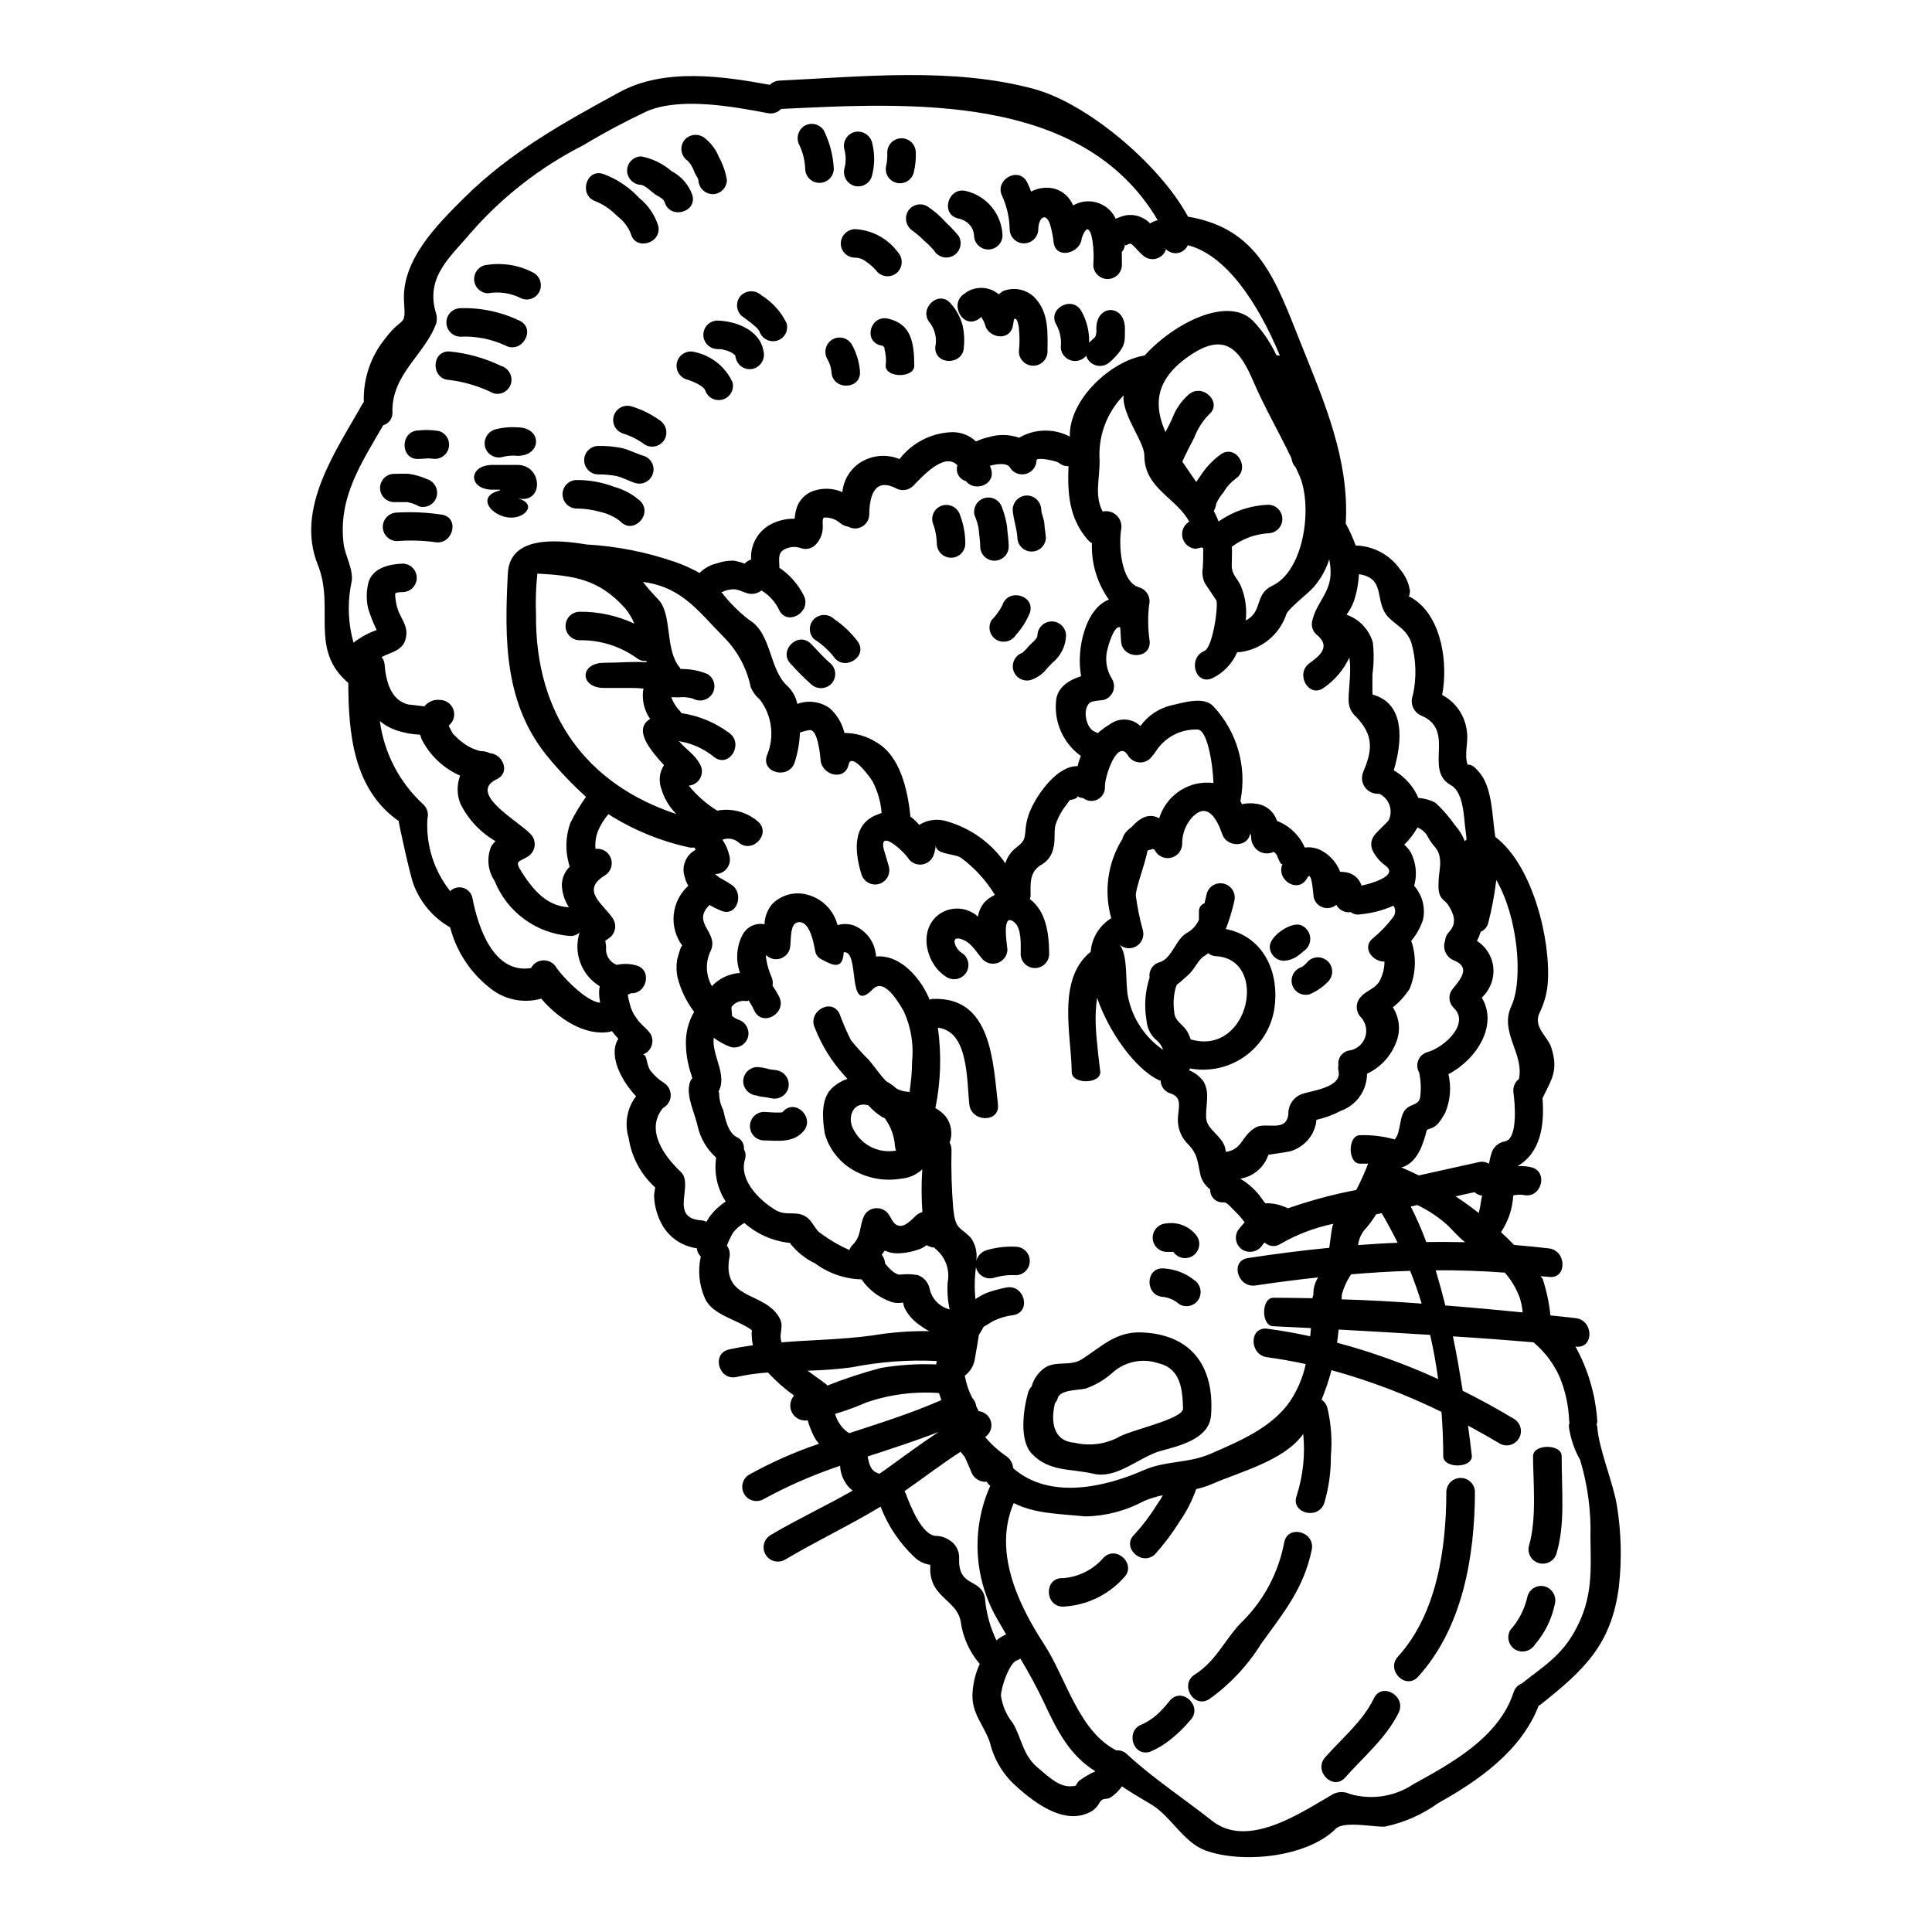
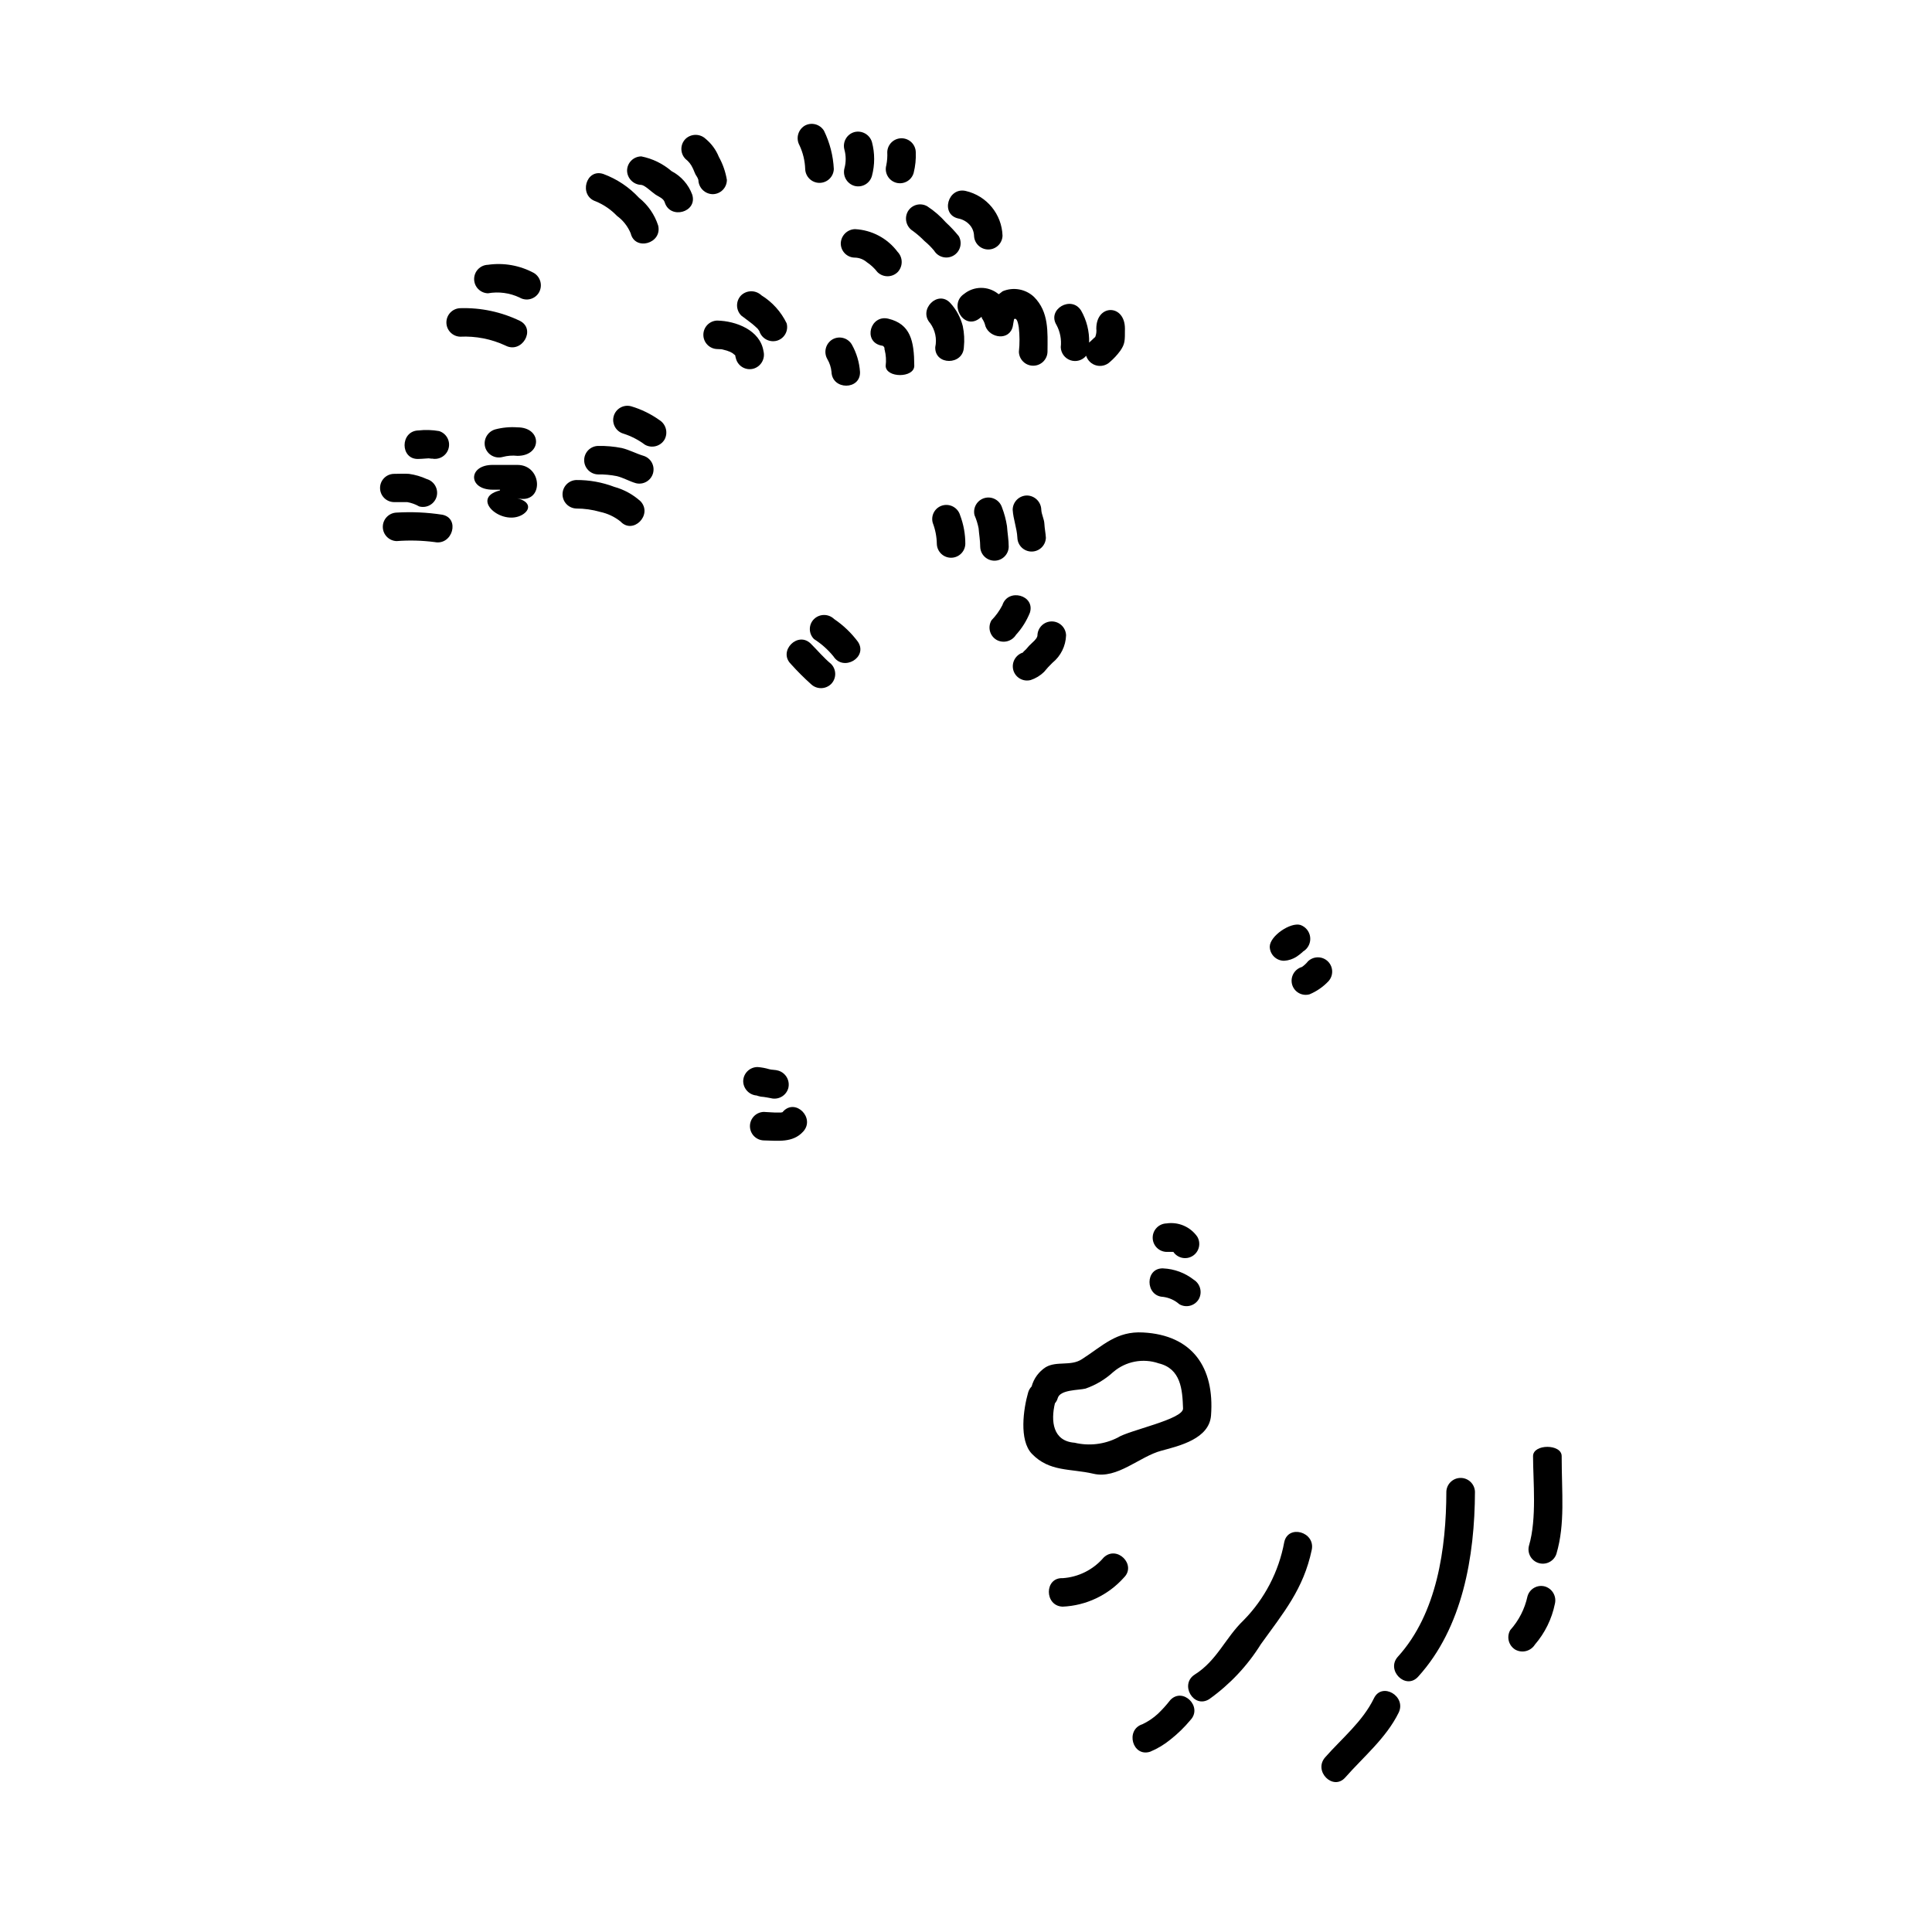
<svg xmlns="http://www.w3.org/2000/svg" fill="#000000" width="800px" height="800px" version="1.1" viewBox="144 144 512 512">
  <g>
    <path d="m281.06 276.04c3.512 0.855 3.676 3.023 1.312 4.402-5.453 3.086-13.953-4.465-5.902-6.469h-0.004c0.035-0.062 0.059-0.129 0.066-0.199h-1.969c-6.57 0-6.57-6.57 0-6.57l6.57 0.004c6.758 0 7.082 10.57-0.074 8.832z" />
-     <path d="m391.98 368.04c-0.062 0.805-0.23 1.598-0.492 2.359-0.426 1.441-1.66 2.5-3.148 2.699-1.488 0.199-2.957-0.496-3.746-1.777-1.316-1.938-8.637-8.637-5.977-0.887 0.363 1.113 0.621 2.199 0.953 3.281v0.004c0.488 1.977-0.68 3.984-2.641 4.535-1.965 0.551-4.008-0.559-4.617-2.5-1.707-5.484-2.691-13.066 3.84-15.742 0.527-0.227 1.02-0.395 1.48-0.559v-0.004c-0.219-2.926-1.035-5.773-2.394-8.371-0.824-1.379-5.586-7.75-6.336-4.5-0.988 4.5-6.93 2.926-7.422-0.984-0.098-1.082-0.688-8.371-2.922-8.113l-0.004 0.004c-0.871 0.133-1.73 0.352-2.562 0.656-0.105 2.734-0.59 5.441-1.441 8.043-1.707 4.5-8.996 2.562-7.289-2.035v0.004c1.012-2.414 1.367-5.051 1.031-7.644-0.332-2.598-1.348-5.055-2.938-7.133-1.035-0.879-1.855-1.977-2.398-3.219-1.016-4.988-3.453-9.574-7.023-13.199-6.535-6.539-10.902-13.133-20.914-14.645-0.195-0.035-0.395-0.066-0.625-0.098h-0.004c1.207 1.559 2.504 3.047 3.875 4.461 4.039 3.91 1.801 13.07 5.742 18.062h0.004c0.141 0.168 0.262 0.355 0.359 0.555 2.426-0.047 4.84 0.398 7.086 1.316 0.867 0.508 1.496 1.34 1.75 2.312 0.25 0.977 0.105 2.008-0.402 2.875-1.082 1.758-3.356 2.356-5.156 1.344-1.289-0.371-2.641-0.484-3.973-0.324-0.59-0.043-1.18-0.055-1.773-0.031 0.152 0.43 0.336 0.848 0.559 1.246 0.398 0.805 0.918 1.547 1.543 2.195 0.223 0.223 0.41 0.477 0.559 0.758 4.578 0.672 8.922 2.465 12.641 5.223 3.977 2.754 0.195 9.324-3.809 6.535-2.164-1.797-4.68-3.117-7.391-3.875-0.395-0.066-1.211-0.301-2.102-0.461 1.117 1.246 2.465 2.43 2.992 2.922 1.059 0.91 1.949 2 2.625 3.219 0.637 1.125 0.656 2.5 0.051 3.641-0.605 1.145-1.75 1.902-3.039 2.008 2.082 2.578 4.578 4.785 7.391 6.535 0.035 0.039 0.082 0.07 0.129 0.098 3.894-0.746 7.918 0.344 10.902 2.957 3.543 3.348-1.805 8.699-5.352 5.348-1.184-0.918-2.758-1.145-4.148-0.594 0.891 1.309 1.527 2.781 1.867 4.328 0.281 1.133 0.027 2.332-0.68 3.258-0.707 0.926-1.797 1.48-2.965 1.504-0.051 0.027-0.109 0.039-0.164 0.035 0.395 0.332 0.789 0.625 1.18 0.922 0.098 0.098 2.363 1.277 2.691 1.574v-0.004c-0.078-0.004-0.16-0.027-0.23-0.066 4.402 1.844 2.465 9.133-2.035 7.258-1.07-0.434-2.113-0.938-3.117-1.512-4.828 4.859 2.461 7.086 0.395 12.02v0.004c-1.523 3.016-1.41 6.602 0.293 9.52 0.055-0.105 0.121-0.203 0.199-0.297 1.934-1.922 4.5-3.074 7.223-3.25-1.18-3.258-0.969-6.856 0.59-9.949 1.078-2.203 3.496-3.414 5.902-2.957 0.051-1.961 0.766-3.852 2.035-5.348 2.172-2.207 5.289-3.211 8.34-2.691 4.363 0.738 7.879 3.977 8.969 8.266 1.32-0.363 2.715-0.363 4.039 0 3.543 1.289 5.973 4.574 6.168 8.34 5.648-0.625 11.098 4.562 13.891 10.703 0.098 0.266 0.164 0.496 0.266 0.723 0.262-0.105 0.539-0.172 0.816-0.195 15.598-0.723 16.023 16.531 17.34 27.977 0.527 4.856-7.027 4.793-7.586 0-0.723-6.473-0.164-19.41-8.34-20.359v-0.004c0.992 7.09 0.773 14.301-0.656 21.316 1.004 0.547 1.906 1.27 2.66 2.133 1.566 1.988 1.992 4.648 1.117 7.023 0.297 0.559 0.465 1.176 0.492 1.809-0.125 5.215 0.027 10.43 0.457 15.629 0.594 5.648 1.574 4.66 4.633 7.715 1.262 1.781 1.793 3.981 1.477 6.141 0.363-1.285 1.332-2.316 2.594-2.758 2.582-0.773 5.285-1.098 7.977-0.949 2.019 0.09 3.609 1.754 3.609 3.773s-1.59 3.684-3.609 3.773c-2.016-0.129-4.043 0.113-5.973 0.711-2.004 0.535-4.066-0.637-4.629-2.629-0.035-0.129 0-0.227-0.035-0.328-0.395 2.84-0.449 5.715-0.164 8.566 0.973-0.66 2.004-1.223 3.086-1.676 1.652-0.574 3.344-1.035 5.059-1.379 4.758-0.984 6.797 6.297 2.035 7.289-1.891 0.215-3.734 0.75-5.449 1.574-0.855 0.523-1.672 1.051-2.527 1.512-0.391 0.742-0.82 1.465-1.285 2.164-0.195 1.316-0.652 4.106-1.016 6.012v-0.004c-0.184 1.793-1.055 3.441-2.43 4.598-0.098 0.062-0.195 0.098-0.297 0.16v0.004c0.355 2.055 1.02 4.043 1.969 5.902 0.582 0.629 0.961 1.418 1.082 2.269 0.23 0.426 0.43 0.855 0.625 1.277 1.578 0.156 2.887 1.285 3.277 2.824 0.387 1.535-0.227 3.148-1.539 4.039 1.629 1.945 3.519 3.66 5.613 5.09 1.059 0.711 1.715 1.879 1.777 3.148 9.754 8.539 24.527 4.992 34.738 0.492 5.617-2.465 11.855-1.773 17.535-4.269 7.586-3.312 16.32-6.894 21.211-14.051 1.953-2.973 3.336-6.281 4.078-9.758-3.418-0.723-6.832-1.348-10.234-1.805-4.762-0.59-4.828-8.145 0-7.555 3.805 0.492 7.617 1.18 11.414 2.004l0.195-2.164c-6.109-0.297-9.949-0.496-9.949-0.496-3.281 0-3.281-7.551 0-7.551 3.449 0 6.894 0.062 10.344 0.129 0.031-0.32 0.121-0.629 0.262-0.918-0.074-1.625 0.363-3.231 1.246-4.598-5.512 0.59-11.035 1.301-16.578 2.133-4.762 0.719-6.832-6.535-2.039-7.258 7.227-1.113 14.418-2.023 21.574-2.723 0.266-1.84 0.43-3.644 0.789-5.484l-0.004 0.004c0.07-0.309 0.172-0.605 0.301-0.891-4.918 1.016-9.641 2.812-13.988 5.32-1.32 0.898-3.09 0.75-4.234-0.363-0.203 0.207-0.391 0.426-0.559 0.66-1.109 1.738-3.375 2.324-5.188 1.344-1.801-1.062-2.402-3.383-1.348-5.188 0.59-0.754 1.18-1.48 1.801-2.168h0.004c-0.797-1.062-1.672-2.062-2.629-2.988-0.621-0.559-2.004-2.332-2.891-2.297h0.004c-0.953 0.105-1.902-0.215-2.598-0.875-0.695-0.656-1.066-1.586-1.016-2.543-1.168-0.863-2.039-2.066-2.496-3.441-0.855-3.484-0.621-5.715-3.312-8.473v-0.004c-1.867-1.797-2.871-4.309-2.758-6.894 0.129-2.957 1.277-5.582-1.969-6.633-1.512-0.434-2.562-1.809-2.594-3.383-0.258-0.055-0.512-0.145-0.754-0.262-5.945-2.988-12.836-12.281-16.086-21.672-0.355 2.402-0.477 4.832-0.363 7.258 0.129 4.07 1.215 12.379 1.215 12.379 0 3.281-7.59 3.281-7.59 0 0-9.293-4.137-24.461 5.027-31.852h0.004c0.285-3.668 2.312-6.977 5.449-8.898-1.953-6.894-1.004-14.289 2.625-20.469 0.09-0.145 0.191-0.289 0.297-0.426 0.156-0.645 0.449-1.25 0.852-1.773 0.465-0.566 1.008-1.062 1.613-1.48 2.102-2.363 4.531-3.871 7.32-2.332v0.004c1.398-4.547 5.094-8.02 9.723-9.129 1.527-0.336 3.102-0.414 4.66-0.23-0.164-4.891-1.609-14.562-4.434-14.168v-0.004c-4.144-0.09-8.066 1.875-10.473 5.25-0.547 0.852-1.16 1.652-1.84 2.398-0.832 0.809-1.984 1.191-3.133 1.043-1.148-0.145-2.168-0.809-2.769-1.797-2.789-4.723-6.273 5.746-6.109 8.34 0.043 1.395-0.727 2.688-1.973 3.316-1.246 0.625-2.742 0.473-3.836-0.395-0.539-0.02-1.062-0.191-1.512-0.488 0.164 0.395-0.461 0.754-2.004 1.051-0.559 0.789-1.148 1.543-1.707 2.332v-0.004c-0.898 1.34-1.605 2.797-2.106 4.328-0.426 1.969 0.035 4.234-0.559 6.141-0.352 1.754-1.422 3.277-2.949 4.203-3.387 1.84-3.09 4.961-3.055 8.242-0.008 0.34-0.074 0.672-0.199 0.984 4.328 3.25 5.09 9.129 5.117 14.613v0.004c-0.066 2.035-1.734 3.656-3.777 3.656-2.039 0-3.711-1.621-3.773-3.656 0-2.336 0.332-6.797-1.672-8.473-3.481-2.922-1.938 5.879-1.84 7.227v-0.004c-0.027 1.52-0.953 2.879-2.356 3.461-1.402 0.586-3.019 0.281-4.117-0.77-1.477-1.609-2.922-4.234-4.992-5.156-4.137-1.906-2.398 2.332-0.688 3.316v0.004c1.758 1.07 2.336 3.356 1.301 5.133-1.039 1.781-3.309 2.402-5.109 1.398-5.348-3.09-7.715-11.727-2.82-16.188h-0.004c3.141-2.773 7.863-2.742 10.969 0.066 0.215-1.348 0.781-2.617 1.641-3.68 0.801-0.875 1.773-1.578 2.856-2.066-2.352-3.867-5.445-7.238-9.094-9.918-1.98-1.07-6.578-0.809-6.578-3.203zm61.371-158.89c0.062-0.137 0.109-0.281 0.129-0.43-0.031 0.168-0.098 0.301-0.129 0.43zm-4.234 159.91c0.523 0-0.723 0.23-0.625 0.164h-0.004c-0.148 0.074-0.293 0.16-0.422 0.266-0.461 3.184-3.25 10.113-3.055 11.949 0.41 3.082 1.035 6.133 1.871 9.129 0.418 1.641-0.305 3.356-1.766 4.211-1.457 0.852-3.309 0.633-4.531-0.535 2.496 2.496 1.543 10.77 2.398 14.117v0.004c1.176 5.641 4.496 10.609 9.258 13.859-0.422-1.184-1.184-2.215-2.199-2.957-1.285-1.297-2.066-3.008-2.199-4.828-0.668-3.809-0.387-7.719 0.82-11.391-0.293-1.824 0.844-3.57 2.629-4.039 3.383-1.02 4.266-6.207 7.32-7.816 1.383-0.785 2.477-1.996 3.117-3.449v-2.332c0.027-0.918 0.613-1.727 1.48-2.035 0.227-0.922 0.426-1.844 0.621-2.66 0.613-1.938 2.648-3.047 4.609-2.508 1.961 0.539 3.148 2.531 2.68 4.512-0.562 2.547-1.32 5.047-2.262 7.481 9.75 1.906 14.383 11.133 12.84 21.277-0.84 5.062-3.68 9.578-7.879 12.527-4.199 2.949-9.41 4.086-14.457 3.152-0.078 0.168-0.133 0.344-0.168 0.523 1.543 0.605 2.871 1.656 3.812 3.023 1.738 2.988 0.395 6.535 0.656 9.719 0.262 2.957 4.234 4.664 4.992 7.719 0.062 0.395 0.16 0.754 0.227 1.113 4.402-0.59 4.106-4.266 7.816-6.434 2.754-1.641 8.207 1.48 8.734-3.609-0.062-2.356 1.395-4.488 3.609-5.289 2.496-0.891 10.609-1.707 9.688-6.043v0.004c-0.125-0.531-0.137-1.078-0.031-1.613-0.262-1.777 0.902-3.457 2.66-3.84 2-0.215 3.703-1.551 4.391-3.438 0.691-1.891 0.25-4.008-1.141-5.461-1.398-1.5-1.398-3.824 0-5.32 1.445-1.738 3.84-2.133 5.023-4.266v-0.004c0.82-1.582 1.258-3.332 1.277-5.117-3.215 0.098-6.106-3.809-3.019-6.207 1.945-1.609 3.695-3.438 5.223-5.449 0.762-0.891 0.832-2.184 0.164-3.148-2.809 1.246-5.805 2.023-8.863 2.297-0.859 0.16-1.746-0.055-2.434-0.59-1.562 0.23-3.098-0.543-3.84-1.938-0.973 0.812-2.293 1.074-3.5 0.695s-2.141-1.348-2.477-2.566c-0.164-0.754-0.461-7.617-1.738-5.254-2.297 4.367-8.473 0.527-6.504-3.805-0.43 0.918-1.609-2.363-1.543-2.297v-0.004c-0.25-0.301-0.523-0.574-0.824-0.824-1.934 0.965-4.289 0.242-5.352-1.641-0.375-0.59-0.59-1.27-0.621-1.969 0.027-0.445-0.074-0.891-0.297-1.277-0.43 3.711-6.109 3.809-7.356 0.266-1.348-3.879-3.938-9.055-8.176-4.301v-0.004c-1.645 1.941-2.523 4.418-2.461 6.961-0.09 1.77-1.379 3.25-3.117 3.578-1.742 0.328-3.481-0.582-4.207-2.199-0.18-0.043-0.355-0.098-0.527-0.164-0.105 0.031-0.215 0.055-0.324 0.074zm123.36 173.77h-0.004c1.172 7.121 1.359 14.371 0.562 21.543-1.938 15.531-9.391 22.328-20.816 31.391h-0.004c-0.156 0.121-0.32 0.23-0.492 0.328-4.566 11.883-15.992 19.863-26.531 25.711-4.242 3.07-9.09 5.207-14.219 6.269-2.465 0.195-10.805-1.574-12.938 0.527-7.652 7.648-24.797 9.324-34.543 5.809-5.812-2.102-9.195-9.098-14.352-12.184-2.691-1.609-5.316-3.117-7.812-4.824h0.004c-0.754 1.062-1.676 1.992-2.731 2.758-1.379 1.047-2.262-0.035-3.184 1.543-0.488 0.914-1.199 1.691-2.066 2.262-7.387 4.328-16.137-2.891-21.082-7.555v0.004c-2.949-2.969-5.019-6.695-5.977-10.77-1.605-4.531-4.594-7.289-4.594-12.281 0.066-2.906 0.727-5.766 1.938-8.406-2.754-3.215-4.512-7.164-5.059-11.359-0.887-4.301-4.793-5.453-7.027-9.359-0.727-1.422-1.078-3-1.02-4.594v-0.953c-1.598-0.211-3.086-0.938-4.234-2.07-3.938-3.723-6.992-8.281-8.93-13.344-8.266 4.992-17.043 9.129-25.383 14.086-1.801 1.004-4.07 0.379-5.109-1.398-1.035-1.781-0.461-4.062 1.297-5.133 7.086-4.203 14.645-7.719 21.805-11.809-0.297-0.262-0.59-0.457-0.887-0.75l0.004-0.004c-1.492-1.578-2.367-3.641-2.465-5.812-7.051 2.348-13.875 5.324-20.391 8.898-1.785 0.945-4 0.316-5.019-1.43-1.02-1.742-0.484-3.977 1.211-5.07 5.941-3.305 12.168-6.062 18.602-8.242-0.531-0.625-0.996-1.309-1.375-2.035-0.656-1.344-1.195-2.738-1.613-4.172-1.66 0.273-3.316-0.531-4.129-2.008-0.809-1.477-0.602-3.301 0.52-4.559-2.508-1.801-4.828-3.848-6.93-6.109-2.793 0.18-5.57 0.574-8.305 1.18-4.723 1.082-6.766-6.207-2.004-7.289 2.102-0.461 4.203-0.824 6.336-1.117-0.297-1.312-0.398-2.664-0.293-4.008-3.84-2.82-10.508-3.973-12.445-8.469-1.527-3.465-1.906-7.324-1.082-11.02-0.602-0.586-0.973-1.367-1.051-2.203-4.125-0.547-7.699-3.121-9.527-6.859-1.148-2.273-1.766-4.777-1.801-7.324 0.098-0.656 0.195-1.312 0.297-1.938h-0.004c-3.789-3.434-6.273-8.074-7.027-13.133-1.164-3.777-0.434-7.883 1.965-11.023-4.039-4.266-7.418-11.02-4.695-15.234-0.602-0.648-1.172-1.328-1.707-2.035-0.195 0.066-0.395 0.129-0.621 0.195-6.535 1.148-13.594-3.481-18.105-8.801-4.867 1.379-10.098 0.219-13.922-3.086-5.019-4.027-8.602-9.566-10.219-15.793-4.422-2.523-7.832-6.504-9.652-11.262-0.953-2.336-4.137-17.012-3.977-16.926-12.016-8.371-13.332-23.223-13.363-36.605-10.473-8.863-3.481-19.93-8.078-31.293-6.078-15.07 5.055-30.504 11.887-42.754l0.004 0.004c0.09-0.137 0.188-0.27 0.297-0.395-0.207-6.152 1.836-12.168 5.746-16.922 4.531-6.012 5.414-2.727 4.926-9.445-0.824-11.098 8.605-20.469 15.957-27.781 12.152-12.047 26.141-19.797 41.082-27.945 11.852-6.469 27.086-4.328 39.895-1.969h-0.004c0.656-0.66 1.531-1.055 2.461-1.117 22.07-1.051 45.973-3.613 67.512 2.199 14.383 3.906 33.496 20.227 40.848 33.852 18.715 3.148 23.184 16.742 29.914 33.621 6.207 15.5 12.871 30.734 11.887 47.711l-0.004 0.004c1.035 1.859 1.914 3.805 2.633 5.809 4.711 0.117 9.086 2.473 11.781 6.34 1.363 1.586 2.262 3.519 2.598 5.582 0.031 2.594-1.316 0.621 1.41 2.559 7.027 4.992 8.734 16.777 7.129 25.121 3.664 1.949 6.125 5.59 6.566 9.719 0.426 2.856-0.754 5.977 0.164 8.734 1.477 0.062 1.969 0.82 2.922 1.84 3.742 4.07 3.582 12.051 4.402 17.105h-0.004c0.027 0.074 0.035 0.152 0.031 0.23 9.98 7.477 14.812 27.613 13.891 38.965v0.004c-0.242 2.66-0.977 5.254-2.164 7.652-1.773 3.809 2.133 6.141 3.117 9.195 1.969 6.203 0.066 8.402-2.332 13.43 0.559 7.086-0.461 14.414-6.602 17.992l0.004-0.004c1.199-0.062 2.402 0.035 3.578 0.301 4.723 1.113 2.727 8.469-2.035 7.352-0.898-0.133-1.812-0.086-2.695 0.133-0.188 3.473-1.309 6.832-3.25 9.719 1.18 1.082 2.332 2.199 3.449 3.383 3.086 0.266 6.172 0.559 9.262 0.922 4.758 0.621 4.824 8.176 0 7.555l-2.234-0.199c0.195 0.23 0.395 0.461 0.559 0.691l-0.004-0.004c1.031 3.156 1.727 6.414 2.07 9.719 2.231 0.227 4.465 0.461 6.691 0.723 4.758 0.523 4.926 8.078 0.098 7.551h0.004c-0.059 0.004-0.117-0.008-0.168-0.031 3.336 6.035 5.309 12.73 5.777 19.613 0.02 0.379-0.035 0.758-0.164 1.113 0.086 0.164 0.141 0.344 0.164 0.527 0.438 5.934 4.144 14.602 5.195 20.742zm-10.996 33.164c4.598-8.406 4.137-15.465 4.004-24.363h-0.004c0.215-7.008-0.703-14.004-2.723-20.719-1.551-2.727-2.562-5.727-2.988-8.832 0-0.367 0.055-0.73 0.16-1.082-0.031-0.199-0.062-0.332-0.098-0.559-0.148-3.949-0.992-7.84-2.496-11.496-1.582-3.566-3.961-6.723-6.957-9.223-6.57-0.559-14.055-1.117-21.344-1.574 1.086 5.09 1.875 10.016 2.594 14.418 4.664 2.332 9.262 4.824 13.695 7.519l-0.004-0.004c1.715 1.098 2.25 3.352 1.215 5.106-1.035 1.75-3.269 2.367-5.059 1.398-2.723-1.641-5.582-3.25-8.438-4.793 0.688 4.992 1.02 8.109 1.02 8.109 0 3.285-7.586 3.285-7.586 0 0-3.938-0.164-7.848-0.461-11.723l0.004-0.004c-9.352-4.598-19.113-8.301-29.16-11.062-0.699 2.664-1.574 5.277-2.629 7.824 0.738 0.484 1.277 1.219 1.512 2.07 1.023 4.215 1.344 8.566 0.953 12.887 0.039 4.234-0.559 8.453-1.773 12.512-1.676 4.531-8.965 2.559-7.289-2.035 1.699-5.273 2.293-10.84 1.742-16.352-5.027 7.086-16.746 10.012-24.105 13.234v-0.004c-1.371 0.605-2.801 1.066-4.266 1.379-1.078 3.094-2.582 6.023-4.469 8.703-1.902 3.066-4.078 5.957-6.5 8.637-3.613 3.219-8.996-2.102-5.352-5.352v-0.004c2.285-2.508 4.324-5.227 6.094-8.125 0.527-0.699 0.992-1.445 1.379-2.234-1.688 0.344-3.336 0.852-4.926 1.512-4.797 2.594-10.145 4.004-15.598 4.106-7.519-0.754-13.383-0.719-18.977-3.543-5.453 12.641 0.949 26.531 8.012 37.367 5.902 9.027 9.055 22.949 19.145 28.172 1.055-0.09 2.094 0.281 2.852 1.02 6.602 6.172 15.402 11.984 22.562 17.664 9.688 7.652 24.199-2.625 32.176-7.156 1.375-0.645 2.965-0.633 4.332 0.031 5.695 1.66 11.836 0.723 16.777-2.562 9.949-5.484 22.723-12.379 26.598-24.363h0.004c0.316-1.062 1.102-1.922 2.133-2.328 5.797-4.586 10.523-7.309 14.234-14.176zm-13.957-84.191h-0.004c-0.113-1.363-0.391-2.707-0.816-4.004-0.895-2.398-2.219-4.613-3.91-6.535-6.141-0.461-12.246-0.668-18.32-0.621 0.918 3.055 1.77 6.172 2.559 9.324 6.793 0.523 13.629 1.148 20.488 1.836zm-0.988-61.883c1.414-6.691-5.223-12.379-2.035-19.242 3.281-7.062 1.703-23.836-3.977-33.457h0.004c-0.449 3.797-1.152 7.559-2.102 11.262-0.234 1.09-0.98 1.996-2.004 2.43-0.266 0.84-0.605 1.652-1.016 2.43 2.211 1.418 3.742 3.688 4.234 6.269 0.562 3.234-0.551 6.531-2.957 8.766 4.402 7.258-1.316 16.355-8.832 20.293 0.816 3.469 0.492 7.106-0.922 10.375-0.789 1.246-1.77 3.148-3.215 3.773-0.527 0.23-1.082 0.395-1.574 0.59-0.953 3.644-2.262 8.082-5.977 9.723-0.266 0.098-0.539 0.176-0.816 0.23 1.574 0.688 3.148 1.383 4.66 2.133 5.246-1.18 10.523-2.352 15.828-3.512 0.938-0.238 1.934-0.086 2.754 0.426 0.172-1 0.41-1.988 0.719-2.957 0.539-1.574 1.902-2.723 3.543-2.984 3.543-0.719 2.562-10.57 2.234-12.84-0.219-1.406 0.336-2.824 1.449-3.707zm-10.215 33.492c0.133-0.855 0.266-1.707 0.43-2.562v-0.004c-0.738-0.07-1.434-0.395-1.965-0.914-1.672 0.359-3.383 0.754-5.059 1.113 2.137 1.383 4.172 2.859 6.144 4.402v-0.004c0.188-0.672 0.336-1.352 0.453-2.043zm-3.68-96.906c-0.066-0.656-0.066-1.281-0.195-1.969-0.559-3.516-0.395-10.473-3.938-12.445-7.324-4.07 1.445-14.543-7.871-18.453-2.016-0.867-3.008-3.156-2.266-5.223 0.016-0.078 0.039-0.152 0.066-0.227 1.016-4.641 0.859-9.461-0.461-14.023-1.348-3.449-3.676-4.234-5.977-6.535-3.977-3.977-0.461-10.41-7.871-11.461v0.004c-0.125 2.445-0.574 4.863-1.344 7.191-0.484 1.262-1.137 2.453-1.938 3.539 3.367 1.172 5.965 3.902 6.961 7.328 0.328 2.793 0.297 5.617-0.098 8.402v4.945c0 0.195 0.031 0.297 0.031 0.492 8.801 2.363 7.848 12.707 5.617 20.074 2.91 1.672 5.203 4.242 6.535 7.32 1.562 0.102 3.09 0.523 4.481 1.242 1.969 1.816 3.727 3.84 5.254 6.043 1.113 1.223 1.984 2.648 2.562 4.199 0.125-0.172 0.277-0.324 0.449-0.445zm-10.672 106.66c3.414-0.066 6.859-0.035 10.309 0.031-1.805-1.348-3.281-3.25-4.957-4.762h0.004c-2.332-2.039-4.926-3.75-7.719-5.09l-1.738 0.395c1.547 3.059 2.918 6.199 4.109 9.41zm0.301-50.336c4.531-1.281 11.395-7.586 6.957-11.758h0.004c-1.223-1.203-1.465-3.086-0.59-4.562 1.805-2.398 5.648-6.012 0.625-8.016v0.004c-2.043-0.828-3.059-3.121-2.301-5.188 0.055-0.879 0.426-1.711 1.051-2.332 2.297-2.465 1.148-4.992-0.297-7.258h0.004c-0.328-0.426-0.703-0.812-1.117-1.148-1.641-1.348-1.414-3.481-1.348-5.352 0.066-1.609 0.492-3.449 0.395-5.023-0.195-3.449-1.77-3.613-3.148-6.207-0.566-1.238-1.59-2.203-2.859-2.691-0.953 1.676-2.133 3.211-3.512 4.562 1.059 0.875 1.852 2.019 2.301 3.316 0.926 2.426 1.039 5.086 0.328 7.586 2.191 2.461 3.062 5.836 2.328 9.051-0.684 2.027-1.738 3.91-3.117 5.551 0.066 0.16 0.129 0.297 0.195 0.492 1.238 4.043 1.004 8.391-0.656 12.277-1.203 1.832-2.688 3.461-4.398 4.828 1.84 2.84 2.133 6.414 0.785 9.52-1.43 3.562-4.152 6.449-7.629 8.078-0.004 4.406-2.777 8.336-6.926 9.816-2.051 1.082-4.238 1.891-6.504 2.398v0.16c-0.059 0.336-0.102 0.676-0.129 1.016-0.223 0.848-0.531 1.676-0.922 2.465-1.258 2.281-3.371 3.969-5.875 4.695-1.348 0.297-5.781 0.887-5.781 0.922v-0.004c-1.113 3.336-3.984 5.777-7.453 6.34 1.969 1.16 3.703 2.672 5.117 4.461 0.492 0.656 0.984 1.445 1.543 2.07h0.035c1.75-0.078 3.488 0.25 5.09 0.953 0.297 0.094 0.582 0.215 0.855 0.363 5.906-2.066 11.957-3.691 18.105-4.859 1.172-2.266 2.223-4.59 3.148-6.965-1.18-0.031-2.164 0-2.164 0-3.285 0-3.285-7.551 0-7.551 3.102-0.098 6.199 0.277 9.191 1.117 1.805-1.906 1.02-6.535 3.25-8.305 1.383-1.148 3.219-0.855 3.516-2.957 0.273-2.144 0.184-4.32-0.266-6.438-0.582-0.984-0.672-2.184-0.25-3.246 0.426-1.062 1.32-1.871 2.418-2.184zm2.859 86.652c-0.559-3.938-1.215-7.844-2.137-11.723-8.766-0.559-17.234-1.02-24.23-1.414-0.133 1.18-0.266 2.336-0.43 3.484 9.184 2.457 18.148 5.68 26.797 9.637zm-4.367-19.996c-0.887-2.926-1.906-5.812-3.055-8.703-5.219 0.164-10.441 0.492-15.629 0.922h-0.004c-1.152 1.672-1.996 3.539-2.496 5.508 0.031 0.375 0.008 0.75-0.062 1.121 7.059 0.219 14.141 0.598 21.242 1.137zm-6.367-16.137c-1.316-2.629-2.691-5.254-4.238-7.848-0.492 0.129-0.984 0.227-1.477 0.328l-0.004-0.004c-0.938 1.547-2.027 3-3.25 4.328-0.828 1.117-1.352 2.43-1.512 3.809 3.484-0.258 6.961-0.484 10.477-0.613zm-2.402-111.92c0.621-1.27 0.707-2.734 0.238-4.066s-1.453-2.418-2.731-3.019c-1.457 0.137-2.875-0.5-3.742-1.676-0.867-1.176-1.055-2.719-0.5-4.07 2.496-5.844 2.793-9.688-1.84-14.609h0.004c-1.078-0.91-1.781-2.188-1.969-3.582-0.332-2.625 0.82-8.176 0.129-12.148-1.496 3.227-3.832 5.992-6.762 8.012-3.938 2.891-7.688-3.676-3.809-6.504 2.332-1.738 6.109-4.328 1.738-7.715-0.969-0.957-1.332-2.367-0.953-3.676 1.082-4.695 4.961-7.477 4.824-12.875h0.004c-0.031-1.102-0.148-2.199-0.359-3.281-0.824 2.641-2.176 5.09-3.977 7.191-1.148 1.512-6.535 5.551-7.356 7.258-0.883 2.688-2.512 5.07-4.695 6.867-2.188 1.797-4.84 2.934-7.648 3.281-0.238 0.023-0.48 0.035-0.723 0.031-1.305 3.043-3.676 5.504-6.664 6.926-4.535 1.875-6.473-5.453-2.039-7.258 2.297-0.949 3.809-12.441 3.148-13.461-0.984-1.477-1.969-2.957-2.953-4.402-0.668-1.312-0.879-2.816-0.594-4.266 0.098-1.707 0.098-3.418 0.098-5.117-0.156-0.051-0.309-0.117-0.457-0.195-0.496 0.133-1.02 0.266-1.512 0.363h0.004c-1.695-0.109-3.121-1.305-3.519-2.957-0.402-1.648 0.32-3.367 1.777-4.234-3.387-6.336-11.887-8.801-11.887-17.5 0-3.543-5.285-9.84-5.551-15.203 0-0.227 0.066-0.523 0.066-0.789h0.004c-4.535 4.621-6.856 10.969-6.367 17.426 0 4.793-1.414 9.16 0.789 13.383v-0.004c1.32-0.297 2.707 0.082 3.691 1.008 0.988 0.93 1.453 2.289 1.234 3.625-0.688 3.906-0.23 14.02 4.758 15.465 1.992 0.594 3.152 2.652 2.633 4.66-0.375 3.215-0.32 6.461 0.16 9.656 0.301 4.859-7.254 4.824-7.586 0-0.062-1.246-0.16-2.496-0.227-3.711-1.609-0.75-3.219 5.027-3.281 5.418h-0.004c-0.852 2.789-0.445 5.809 1.117 8.266 0.598 1.012 0.691 2.238 0.254 3.328-0.438 1.09-1.355 1.91-2.488 2.223-1.035 0.082-2.066 0.227-3.086 0.43-2.824 1.113-1.707 6.992 0.621 7.91 0.309 0.133 0.605 0.289 0.891 0.461 1.023-0.891 2.121-1.695 3.285-2.394 2.449-1.801 5.832-1.594 8.043 0.488 2.047-2.828 5.07-4.805 8.484-5.547 2.891-0.625 8.438-2.434 10.902 0.395 6.211 6.656 8.871 15.879 7.152 24.824-0.031 0.047-0.055 0.102-0.062 0.16 0.16 0.301 0.297 0.594 0.426 0.891 1.273-0.281 2.59-0.316 3.879-0.102 2.531 0.332 4.644 2.098 5.414 4.531 3.297 1.273 5.949 3.82 7.356 7.062 1.516-0.207 3.055 0.066 4.402 0.785 1.848 0.984 3.367 2.488 4.363 4.332 0.266 0.402 0.465 0.848 0.594 1.312 0.594-0.004 1.188 0.047 1.773 0.164 1.848 0.348 3.348 1.688 3.91 3.481 2.133-0.395 9.945-2.531 6.434-5.223-1.418-0.992-2.578-2.309-3.387-3.84-0.801-1.492-0.562-3.328 0.598-4.562 1.098-1.262 2.41-2.363 3.527-3.625zm-4.238-33.004c0.098 0.891 0.23 0.855 0 0zm-26.594-29.184c8.438-4.004 10.707-20.781 7.289-28.992-0.328-0.82-0.754-1.641-1.117-2.465-0.461-0.445-0.781-1.016-0.918-1.641-0.094-0.281-0.172-0.566-0.234-0.855-3.215-6.691-7.027-13.266-9.98-20.094-3.707-8.66-7.648-13.695-17.664-6.434-8.637 6.238-8.66 12.938-5.68 19.734 0.688-1.281 1.348-2.562 1.906-3.879 0.922-2.352 2.394-4.449 4.301-6.109 3.707-3.086 9.055 2.234 5.316 5.352v0.004c-1.695 1.738-3.012 3.805-3.871 6.074-1.117 2.133-2.199 4.234-3.184 6.398 1.211 1.805 2.461 3.613 3.676 5.383 0.328-0.492 0.688-1.016 1.051-1.508v0.004c1.469-2.285 3.352-4.277 5.547-5.879 4.106-2.656 7.871 3.879 3.84 6.539h0.004c-1.293 0.961-2.379 2.18-3.184 3.578-0.785 0.898-1.438 1.902-1.941 2.984-0.078 0.688-0.301 1.348-0.652 1.938 0.473 0.922 0.898 1.863 1.277 2.828 3.891-2.727 8.488-4.269 13.234-4.438 2.039 0.066 3.656 1.738 3.656 3.777 0 2.039-1.617 3.711-3.656 3.777-3.523 0.207-6.906 1.453-9.723 3.582 0.102 1.672-0.031 3.383-0.031 4.957 0 2.398 1.414 3.281 2.398 5.383 1.215 2.902 1.668 6.066 1.312 9.191 4.629-2.348 2.223-6.914 7.027-9.191zm1.102-61.098c0.309 0.004 0.617 0.035 0.922 0.098-6.012-14.445-14.449-26.727-24.402-29.258l-0.004 0.004c-0.473 1.078-1.449 1.852-2.609 2.062-1.16 0.211-2.348-0.168-3.172-1.012-0.129 0.266-0.195 0.527-0.328 0.789l0.004-0.004c-0.594 1-1.617 1.672-2.769 1.82s-2.309-0.246-3.137-1.062c-1.016-0.855-1.805-1.969-2.82-2.82-0.922-0.723-1.805 1.113-1.805-0.266h-0.004c0.012 0.855-0.289 1.684-0.852 2.328 0.031 1.215 0.031 2.398 0.031 3.449-0.066 2.047-1.746 3.672-3.793 3.672-2.051 0-3.727-1.625-3.793-3.672 0.168-2.113 0.102-4.238-0.195-6.336-0.195-0.918-0.328-2.461-1.148-3.086-0.688-0.59-1.703 2.035-1.738 2.43-0.426 3.879-6.797 5.551-7.418 1.02h-0.004c-0.172-1.637-0.492-3.25-0.953-4.828-1.117-3.348-3.086-1.805-3.121 1.348-0.066 2.047-1.746 3.672-3.793 3.672s-3.727-1.625-3.793-3.672c-0.047-3.023-0.707-6.008-1.938-8.77-2.266-4.301 4.234-8.109 6.535-3.805v-0.004c0.41 0.82 0.77 1.664 1.082 2.527 1.918-1.012 4.141-1.281 6.242-0.754 2.227 0.648 4.027 2.281 4.894 4.43 2.41-1.41 5.387-1.461 7.844-0.129 1.512 0.801 2.715 2.082 3.414 3.644 0.719-0.305 1.453-0.566 2.203-0.785 2.504-0.617 5.148 0.16 6.926 2.035 0.625-0.398 1.312-0.688 2.035-0.855-19.965-33.82-65.73-31.129-99.816-29.484-0.906 0.969-2.25 1.391-3.543 1.113-9.055-1.707-22.887-4.301-31.883-0.559-5.809 2.727-11.477 5.746-16.977 9.055-11.391 5.781-21.559 13.707-29.945 23.344-5.027 6.043-11.723 11.23-9.293 20.559 0.41 1.008 0.516 2.113 0.297 3.184-2.957 8.371-11.887 13.496-11.656 23.676 0.105 1.578-0.906 3.016-2.43 3.445-5.777 10.012-12.113 19.285-10.473 31.652 0.395 2.859 2.625 6.691 2.102 9.816h-0.004c-1.164 5.367-0.984 10.941 0.523 16.223 0.035-0.074 0.082-0.141 0.137-0.199 1.812-1.375 3.828-2.457 5.973-3.215-0.898-1.844-1.656-3.754-2.266-5.715-0.531-2.328-0.484-4.754 0.133-7.059 1.246-3.773 5.613-4.723 9.098-4.824v-0.004c2.039 0.066 3.656 1.738 3.656 3.777 0 2.039-1.617 3.711-3.656 3.777-0.953 0.031-2.102 0.031-2.07 0.559 0.035 1.453 0.301 2.894 0.785 4.266 0.754 2.07 2.297 3.84 2.199 6.176-0.227 4.496-3.644 4.66-6.566 6.203h0.004c0.457 0.574 0.73 1.273 0.785 2.004 0.328 4.137 1.543 9.488 6.297 10.57 0.098 0.035 2.789 0.297 4.234 0.496h0.004c1-1.25 2.574-1.895 4.168-1.707 1.344 0.031 2.574 0.766 3.242 1.938 0.664 1.168 0.668 2.602 0.008 3.773-0.281 0.402-0.598 0.777-0.953 1.117v0.066c0.395 0.688 0.688 1.379 1.086 2.066 0.75 0.688 1.348 1.383 2.164 2.004h0.004c1.484 1.242 3.234 2.129 5.113 2.594 0.887-0.008 1.762 0.18 2.559 0.559 3.387 0.266 5.512 5.117 1.805 6.894-7.977 3.773 5.977 11.23 8.965 14.562l0.004 0.004c0.812 0.836 1.199 1.996 1.051 3.152-0.148 1.156-0.812 2.184-1.805 2.789-2.465 1.574-3.644 0.953-1.512 4.266 2.988 4.633 6.566 8.898 12.41 9.164-1.164-1.766-1.809-3.824-1.871-5.941 0.039-1.824 0.793-3.559 2.102-4.824-0.137-0.258-0.227-0.535-0.262-0.824-0.973-3.523-0.836-7.262 0.395-10.707 1.195-2.43 2.594-4.754 4.172-6.957-3.473-3.141-6.723-6.519-9.723-10.117-11.984-14.148-11.918-31.391-10.996-49.152 0.523-9.688 12.281-9.055 20.781-7.621 8.008 0.445 15.914 2.004 23.492 4.625 2.262 0.785 4.449 1.766 6.539 2.926 1.277-1.281 2.894-2.168 4.66-2.562 1.422-0.504 2.926-0.738 4.434-0.688 0.973 0.172 1.93 0.434 2.856 0.785 0.457-0.516 1.047-0.891 1.707-1.082-0.242-3.656 1.566-7.144 4.695-9.051 2.07-1.211 4.434-1.824 6.832-1.773 0.078-1.016 0.277-2.016 0.59-2.988 0.672-1.945 2.16-3.504 4.074-4.269 2.582-0.984 5.445-0.914 7.977 0.199 0.301-2.977 1.84-5.691 4.234-7.481 3.188-2.273 7.312-2.754 10.938-1.277 3.371-4.375 8.535-6.992 14.055-7.125 2.305-0.004 4.527 0.875 6.203 2.461 1.082-0.508 2.219-0.891 3.383-1.152 2.633-0.793 5.449-0.738 8.047 0.168 4.121-2.418 9.203-2.531 13.43-0.297v-0.492c0.062-9.523 10.965-19.605 19.828-21.016 7.914-8.703 22.102-15.797 28.703-9.195v0.004c2.555 2.688 4.66 5.773 6.227 9.137zm-22.414 181.39c15.27 4.137 20.426-21.344 6.402-22.133l0.004 0.004c-0.758-0.039-1.48-0.312-2.07-0.789-0.305 0.25-0.621 0.477-0.953 0.688-1.641 0.855-2.594 3.543-4.363 5.09-1.051 0.918-1.969 1.805-3.023 2.594-0.078 0.281-0.176 0.555-0.297 0.82-0.547 2.078-0.672 4.246-0.363 6.371 0.098 2.43 2.199 3.148 3.387 5.09 0.414 0.703 0.746 1.453 0.984 2.231 0.098-0.004 0.199 0.008 0.293 0.035zm-7.023-209.64c-0.461-0.426-0.332 0.066 0 0zm-14.957 93.023c-3.102-4.356-4.684-9.613-4.5-14.957-0.375-0.223-0.719-0.5-1.02-0.82-5.152-5.844-5.453-12.641-5.188-19.605-0.949 0.051-1.883-0.281-2.594-0.918-0.492-0.395-5.844-1.641-5.875-0.625-0.035 1.684-1.172 3.141-2.793 3.59-1.621 0.445-3.344-0.227-4.234-1.652-0.754-1.379-3.644-0.984-5.32-0.492 0.113 0.277 0.211 0.562 0.293 0.855 1.348 4.172-4.363 6.176-6.633 3.219h0.004c-1.543-0.402-2.57-1.859-2.43-3.449 0.031-0.266 0.098-0.527 0.129-0.789-3.312-3.348-8.66 2.297-11.723 5.512-1.23 1.195-3.102 1.438-4.594 0.594-5.844-2.957-6.996 2.465-7.027 6.996v-0.004c-0.027 1.324-0.75 2.535-1.902 3.191-1.152 0.652-2.562 0.648-3.715-0.008-0.762-0.098-1.48-0.418-2.066-0.918-1.176-1.031-2.707-1.562-4.269-1.477-0.621 0.066-0.328 2.168-0.363 2.496v-0.004c0.004 1.77-0.691 3.469-1.938 4.727-0.953 0.969-2.367 1.336-3.676 0.949-1.598-0.641-3.41-0.473-4.859 0.457-1.543 0.953-1.02 3.023-1.02 4.535 0 0.062-0.031 0.098-0.031 0.129 2.762 1.867 5.004 4.41 6.5 7.391 2.133 4.367-4.402 8.211-6.535 3.84h0.004c-1.016-2.156-2.648-3.965-4.695-5.188-0.66 0.523-1.461 0.832-2.301 0.887-1.906 0.133-3.25-1.18-5.027-1.211l0.004-0.004c-0.828 0.008-1.648 0.152-2.43 0.426-0.461 0.266-0.719 0.332-0.887 0.266 2.121 2.801 4.613 5.305 7.402 7.438 6.012 3.609 5.219 13.199 10.18 17.566 1.309 1.273 2.203 2.91 2.562 4.695 2.879-1.082 6.106-0.648 8.602 1.148 1.934 1.73 3.285 4.012 3.875 6.535 2.988 0.004 5.918 0.859 8.441 2.461 6.367 3.582 8.34 12.711 9.055 19.703h-0.004c0.859 0.645 1.641 1.383 2.336 2.199 2.199-1.398 4.91-1.734 7.387-0.922 6.273 1.801 11.73 5.727 15.434 11.102 0.473-1.559 1.395-2.941 2.656-3.973 2.434-1.941 2.465-2.168 2.727-5.289 0.195-1.906 0.73-3.762 1.574-5.484 1.938-4.137 7.027-11.164 12.203-10.996 0.195-0.922 0.48-1.828 0.852-2.695-4.562-3.297-7.062-8.738-6.598-14.348 0.195-3.777 3.348-5.746 6.664-6.797-1.379-7.426 1.305-18.055 7.379-20.301zm-7.914 313.02c1.355-0.984 2.805-1.828 4.328-2.527-6.797-4.203-10.148-10.77-13.531-18.059-1.91-4.035-4.027-7.969-6.336-11.789-0.293 0.207-0.613 0.359-0.953 0.461-1.969 0.652-4.199 7.191-4.199 9.355 0.375 2.66 1.461 5.168 3.148 7.258 2.496 4.301 2.594 8.57 6.793 11.984 2.398 1.938 5.32 5.023 8.734 4.758 1.703-0.113 0.879-0.148 2.031-1.461zm-19.328-38.797c-0.754-1.316-1.512-2.594-2.234-3.871v-0.004c-6.344-10.824-7.078-24.043-1.969-35.5-0.117-0.09-0.227-0.188-0.332-0.293-0.234-0.23-0.434-0.496-0.59-0.789-1.758 0.156-3.41-0.859-4.07-2.496-0.527-1.379-1.148-2.691-1.738-4.039-0.395-0.461-0.754-0.953-1.148-1.414-5.059 3.285-9.84 6.961-14.844 10.441v0.004c0.156 0.25 0.289 0.512 0.395 0.789 0.953 2.562 4.269 11.332 8.211 11.066 1.137 0.051 2.238 0.414 3.184 1.051 1.746 0.996 2.785 2.887 2.691 4.891-0.297 7.91 5.746 5.055 6.828 10.473v0.004c0.32 3.906 1.355 7.727 3.055 11.262 0.773-0.648 1.637-1.18 2.562-1.574zm-14.957-86.129c-0.523-2.359-0.703-4.781-0.527-7.191 0.641-3.332-0.609-6.742-3.25-8.867-0.086-0.09-0.164-0.191-0.23-0.297-0.707-0.086-1.398-0.297-2.031-0.621-0.035 0-0.066-0.066-0.098-0.066h-0.004c-0.422 0.367-0.898 0.664-1.41 0.887-1.891 0.77-3.902 1.203-5.945 1.281-1.277 0.074-2.555-0.176-3.711-0.723-0.266 0.395-0.523 0.754-0.789 1.117 0.516 0.66 0.824 1.461 0.887 2.297 1.082 1.445 2.789 3.055 3.977 2.957 1.562-0.188 3.144-0.145 4.695 0.129 1.582 0.582 2.758 1.93 3.117 3.578 0.574 2.707 2.641 4.848 5.32 5.519zm-2.199 24.039c-0.195-0.625-0.43-1.246-0.625-1.875-6.555-0.48-13.133 0.379-19.344 2.527-2.668 1.172-5.41 2.168-8.207 2.988 0.332 1.137 0.867 2.203 1.574 3.148 0.602 0.781 1.336 1.449 2.172 1.969 8.23-2.688 16.473-5.281 24.418-8.762zm-1.383-9.445c0.035-0.297 0.098-0.59 0.164-0.922l0.004-0.004c-7.562-0.367-15.137 0.195-22.559 1.68-3.879 0.508-7.781 0.805-11.691 0.883 1.543 1.148 3.148 2.231 4.66 3.383 0.223 0.16 0.422 0.348 0.598 0.559 4.625-1.832 9.355-3.387 14.168-4.66 4.836-0.828 9.746-1.141 14.645-0.934zm-17.137-7.652v-0.004c5.055-0.859 10.176-1.254 15.301-1.18-1.059-0.574-2.07-1.23-3.019-1.969-1.438-1.07-2.617-2.449-3.449-4.039-0.238-0.492-0.383-1.027-0.43-1.574-0.988 0.18-2.008 0.148-2.984-0.098-1.363-0.484-2.66-1.121-3.875-1.906-1.633-1.109-3.047-2.512-4.172-4.137-4.441-0.105-8.742-1.586-12.312-4.234-2.578-1.23-4.836-3.039-6.602-5.289-0.031-0.062-0.066-0.098-0.098-0.16-0.184-0.031-0.371-0.043-0.559-0.035-4.262-0.562-8.266-2.379-11.492-5.223-1.176 0.648-2.203 1.531-3.019 2.594-0.637 1.09-1.176 2.234-1.609 3.418 0.656 0.859 0.91 1.961 0.688 3.019-2.102 11.559 9.055 8.965 13.164 15.957 1.48 2.531-0.195 4.043 0.625 6.637 7.957-0.645 16.016-0.711 23.832-1.793zm13.492-32.734v-0.004c-0.273-3.769-0.285-7.555-0.031-11.328-1.582 1.469-3.621 2.348-5.777 2.496-4.758 0.777-9.629-0.293-13.625-2.988-3.137-2.152-5.418-5.336-6.441-8.996-0.59-3.68-1.148-9.164 1.906-12.02v-0.004c1.172-1.109 2.574-1.949 4.106-2.457l-0.984-1.086v-0.004c-3.258-3.625-5.84-7.805-7.621-12.34-2.133-4.367 4.367-8.211 6.504-3.84v-0.004c0.871 2.402 1.891 4.75 3.043 7.035 1.504 1.863 3.113 3.641 4.824 5.32 1.676 2.004 2.957 4.004 4.535 5.551 0.984 0.555 1.906 1.215 2.754 1.969 0.914 0.457 1.906 0.738 2.926 0.82 0.164 0 0.297 0.062 0.461 0.062 0.434-2.668 0.664-5.371 0.688-8.074 0.469-4.562-0.293-9.164-2.199-13.332-0.984-1.641-5.027-9.129-8.176-5.875-7.129 7.356-3.25-10.441-7.75-9.754-0.23 5.027-3.25 3.25-5.945 1.84v-0.004c-0.914-0.453-1.535-1.344-1.641-2.359-0.395-2.07-1.383-7.523-4.172-7.477-2.789 0.043-2.004 4.926-2.527 7.086v-0.004c-0.316 1.125-1.141 2.043-2.227 2.477-1.086 0.438-2.312 0.348-3.324-0.246-0.395-0.297-0.656-0.461-0.789-0.559h0.004c0 0.344 0.031 0.684 0.098 1.02 0.23 1.598 0.684 3.156 1.348 4.629 0.355 0.77 0.473 1.629 0.324 2.465 0.648 0.918 1.23 1.883 1.742 2.887 2.168 4.328-4.328 8.145-6.535 3.805v0.004c-0.359-0.82-0.789-1.613-1.277-2.363-0.559-0.789 0.066-0.266-0.922-0.266v0.004c-1.285-0.234-2.598 0.184-3.512 1.117-0.527 0.559-0.363 0.297-0.363 1.277 0 0.266 0.227 1.348 0.066 1.445 0.488 0.457 1.055 0.812 1.676 1.051 1.969 0.594 3.125 2.633 2.625 4.629-0.562 2.012-2.648 3.188-4.66 2.629-1.582-0.602-3.074-1.418-4.434-2.434-0.559 4.633 3.644 9.785 1.312 14.168v0.004c0.059 0.215 0.105 0.434 0.133 0.656 0.023 1.508 0.395 2.988 1.082 4.332 0.523 2.363 1.277 6.012 3.613 7.191v-0.004c1.246 0.547 2 1.832 1.871 3.188 0.461 0.832 0.559 1.82 0.262 2.727-1.641 5.582 4.008 10.934 8.109 13.383 2.754 1.641 5.156 0.227 7.652 1.543 2.398 1.277 2.434 3.543 4.723 4.926v-0.004c2.238 1.637 4.652 3.027 7.191 4.141 0.18-0.523 0.484-0.996 0.883-1.379 2.461-2.496 1.641-4.926 3.117-7.871l0.004-0.004c1.074-1.762 3.352-2.356 5.156-1.344 1.707 0.855 1.969 3.281 3.418 3.973 1.969 0.988 3.938-1.508 5.152-2.559h-0.004c0.469-0.41 1.02-0.711 1.617-0.883zm-9.992 68.379c4.723-3.418 9.422-6.894 14.285-10.113-6.172 2.398-12.508 4.434-18.812 6.5 0.426 2.039 0.754 3.938 3.148 4.566 0.461-0.336 0.918-0.625 1.379-0.953zm2.824-84.652c0.062 0 0.129-0.031 0.195-0.031h0.004c-0.156-0.355-0.254-0.73-0.297-1.117-0.164-2.703-1.113-5.301-2.727-7.477-0.246-0.098-0.488-0.207-0.719-0.328-1.34-0.836-2.547-1.863-3.582-3.055-3.973-1.277-5.977 3.25-3.773 6.731h-0.004c2.152 3.887 6.519 6 10.902 5.277zm-44.953 13.465c-2.246-3.43-3.144-7.57-2.531-11.625-2.504-2.242-4.234-5.219-4.953-8.504-0.688-3.219-3.023-7.719-2.102-11.098 0.688-2.496 1.082-0.164 0.426-2.496-0.832-2.434-1.293-4.981-1.379-7.551-0.164-3.148 0.59-6.269 2.168-8.996-2.035-2.68-3.519-5.738-4.367-8.996-0.355-1.574-0.398-3.203-0.133-4.797-0.066 0.297 1.016-4.137 1.379-3.711-3.648-4.91-2.969-11.793 1.574-15.895-0.406-0.668-0.707-1.398-0.887-2.164-1.055-2.812 0.16-5.973 2.828-7.356-0.098-0.195-0.195-0.395-0.297-0.621-0.516 0.07-1.039 0.051-1.547-0.066-7.551-1.652-14.75-4.621-21.273-8.77-1.133 1.316-2.051 2.801-2.727 4.398-0.609 1.523-0.844 3.164-0.688 4.797 1.77-0.23 3.461 0.793 4.074 2.473 0.617 1.676-0.012 3.551-1.512 4.519-6.863 4.106-0.164 7.816 2.164 11.66 1.016 1.801 0.418 4.082-1.348 5.156-1.082 0.82-0.754-0.066-0.559 2.293-0.258 2.023 0.934 3.957 2.859 4.633 1.66-0.363 3.383-0.32 5.023 0.129 4.465 1.082 2.891 7.652-1.281 7.387v0.004c-0.27 0.152-0.555 0.273-0.855 0.359 0.035 0.266 0.066 0.559 0.133 0.953 0.129 0.559 0.262 1.113 0.426 1.672 0.324 1.34 0.93 2.598 1.777 3.68 0.953 1.543 2.625 2.559 3.676 4.102 0.578 1.012 0.664 2.234 0.227 3.316-0.434 1.082-1.34 1.906-2.461 2.234 1.41-0.492 1.016 2.594 2.262 4.269h0.004c0.992 1.254 2.191 2.332 3.543 3.188 1.16 0.738 1.84 2.043 1.781 3.418-0.062 1.375-0.855 2.613-2.078 3.25-4.695 5.809 0.297 12.707 4.762 16.926 3.613 3.449-3.348 12.312 5.551 12.84v-0.004c0.434 0.051 0.855 0.172 1.246 0.363 0.266-0.461 0.523-0.922 0.82-1.352 1.191-1.566 2.637-2.926 4.273-4.019zm-13.074-102.68c-1.871-1.848-3.242-4.141-3.977-6.664-0.781-2.09-0.527-4.43 0.691-6.297-3.609-3.938-8.266-9.445-3.676-12.25-1.637-2.34-2.273-5.234-1.773-8.047-1.145-0.117-2.297-0.168-3.449-0.16h-6.953c-6.566 0-6.566-6.668 0-6.668 3.938 0 7.684-0.395 11.262-0.129-0.031-0.133-0.098-0.23-0.129-0.363-0.844 0.098-1.691-0.137-2.363-0.656-4.457-3.234-9.844-4.93-15.352-4.824-2.039-0.066-3.656-1.738-3.656-3.777 0-2.039 1.617-3.711 3.656-3.777 5.031-0.059 10.008 1.016 14.562 3.148-0.594-1.492-1.426-2.879-2.461-4.106-7.027-7.812-13.695-8.605-23.223-9.16-0.391 3.621-0.512 7.262-0.363 10.898-0.223 26.66 13.535 45.02 37.203 52.832zm-20.469 46.723c0.035-0.363 0.094-0.723 0.168-1.082-4.859-2.945-7.074-8.836-5.356-14.254-0.668 0.637-1.57 0.969-2.492 0.922-4.375-0.305-8.578-1.836-12.121-4.422-3.543-2.582-6.285-6.113-7.91-10.188-1.816-2.699-2.148-6.133-0.887-9.133 0.316-0.512 0.703-0.977 1.148-1.375-4.004-2.305-7.238-5.742-9.293-9.887-0.98-2.387-1.016-5.062-0.098-7.477-4.133-1.82-7.566-4.93-9.785-8.867-0.367-0.625-0.645-1.297-0.82-2-2.336-0.086-4.641-0.539-6.832-1.348-1.402-0.523-2.703-1.293-3.84-2.266 1.137 8.555 5.266 16.43 11.652 22.23 0.945 0.973 1.309 2.367 0.953 3.676-0.43 6.922 1.723 13.754 6.043 19.176 0.91-0.898 2.242-1.227 3.469-0.855 1.223 0.371 2.148 1.379 2.41 2.633 1.508 7.871 5.613 20.191 15.562 18.617h0.004c0.035-0.074 0.07-0.152 0.098-0.234 0.699-1.129 1.934-1.82 3.266-1.82 1.332 0 2.566 0.691 3.266 1.82 1.445 2.297 8.078 9.262 11.66 9.391-0.219-1.07-0.305-2.164-0.266-3.258z" />
    <path d="m557.86 529.89c0 9.84 0.953 17.898-1.379 25.844h0.004c-0.621 1.965-2.691 3.078-4.672 2.508-1.98-0.57-3.144-2.617-2.621-4.609 2.133-7.223 1.082-17.172 1.082-23.742 0.004-3.281 7.586-3.281 7.586 0z" />
    <path d="m553.43 564.43c1.973 0.594 3.129 2.633 2.625 4.633-0.812 3.984-2.633 7.691-5.289 10.77-1.098 1.754-3.375 2.344-5.188 1.344-1.785-1.074-2.383-3.379-1.344-5.188 2.269-2.527 3.844-5.606 4.562-8.93 0.551-2.004 2.625-3.184 4.633-2.629z" />
    <path d="m534.88 539.33c-0.062 17.105-3.25 36.023-15.07 49.023-3.281 3.613-8.605-1.738-5.352-5.316 10.41-11.461 12.809-28.832 12.84-43.691h-0.004c0.062-2.047 1.738-3.676 3.785-3.68 2.047-0.004 3.731 1.617 3.801 3.664z" />
    <path d="m508.12 594.04c2.133-4.363 8.66-0.523 6.535 3.84-3.281 6.691-9.293 11.66-14.148 17.172-3.219 3.644-8.539-1.703-5.32-5.348 4.43-5.035 9.945-9.484 12.934-15.664z" />
    <path d="m490.65 398.74c1.488-1.41 3.832-1.379 5.285 0.07 1.449 1.453 1.48 3.793 0.066 5.285-1.398 1.465-3.086 2.625-4.957 3.41-0.961 0.27-1.992 0.145-2.859-0.348-0.871-0.496-1.508-1.312-1.77-2.277-0.531-2 0.633-4.059 2.625-4.629 0.605-0.426 1.148-0.934 1.609-1.512z" />
    <path d="m484.34 552.68c1.02-4.762 8.266-2.727 7.289 2.035-2.199 10.441-7.477 16.648-13.492 25.02v0.004c-3.559 5.711-8.211 10.66-13.695 14.562-4.137 2.594-7.914-3.938-3.809-6.535 5.902-3.711 8.113-9.754 12.906-14.352 5.59-5.676 9.352-12.898 10.801-20.734z" />
    <path d="m488.61 389.12c1.402 0.484 2.406 1.723 2.594 3.191 0.188 1.473-0.473 2.926-1.707 3.746-0.066 0.031-0.098 0.062-0.129 0.062l-0.266 0.266c-0.461 0.398-0.941 0.77-1.445 1.117-1 0.656-2.152 1.039-3.348 1.113-2.082 0.008-3.781-1.664-3.812-3.742 0.039-2.836 5.453-6.512 8.113-5.754z" />
    <path d="m446.94 497.12c13.07 0.688 18.949 9.289 17.996 21.969-0.461 6.172-8.242 8.047-13.133 9.355-5.844 1.543-11.723 7.621-18.059 6.109-6.043-1.414-11.621-0.43-16.289-5.285-3.449-3.613-2.231-11.918-0.984-16.254l0.004-0.008c0.168-0.59 0.484-1.133 0.914-1.574 0.57-2.109 1.906-3.934 3.746-5.117 2.926-1.703 6.633-0.195 9.555-2.098 5.648-3.621 9.16-7.496 16.25-7.098zm-6.762 27.875c2.957-1.969 17.469-4.856 17.34-7.75-0.164-4.992-0.559-10.535-6.473-11.949v-0.004c-4.144-1.418-8.73-0.531-12.051 2.332-2.117 1.941-4.609 3.426-7.32 4.367-1.871 0.457-6.691 0.262-7.356 2.496-0.141 0.52-0.398 1.004-0.754 1.41-1.117 4.664-0.594 10.016 5.219 10.441 3.84 0.922 7.879 0.441 11.395-1.344z" />
    <path d="m460.34 483.13c1.754 1.082 2.348 3.352 1.348 5.156-0.504 0.859-1.332 1.488-2.301 1.738-0.965 0.254-1.992 0.113-2.856-0.395-1.199-1.055-2.684-1.73-4.266-1.941-4.828-0.195-4.859-7.746 0-7.551v0.004c2.938 0.133 5.758 1.176 8.074 2.988z" />
    <path d="m461.29 471.73c1.039 1.746 0.504 4.004-1.207 5.094-1.715 1.094-3.984 0.625-5.129-1.055h-1.824c-2.035-0.066-3.656-1.734-3.656-3.777 0-2.039 1.621-3.707 3.656-3.773 3.168-0.469 6.328 0.891 8.16 3.512z" />
    <path d="m454.13 594.54c3.348-3.543 8.703 1.805 5.32 5.32h0.004c-1.57 1.887-3.332 3.602-5.254 5.117-1.637 1.348-3.461 2.445-5.418 3.254-4.664 1.48-6.637-5.809-2.039-7.289 1.531-0.719 2.938-1.672 4.172-2.824 1.156-1.113 2.234-2.309 3.215-3.578z" />
    <path d="m436.47 556.78c3.516-3.418 8.832 1.938 5.352 5.316h0.004c-4.152 4.644-10 7.414-16.223 7.684-4.859-0.195-4.859-7.75 0-7.551v0.004c4.207-0.281 8.125-2.246 10.867-5.453z" />
    <path d="m434.24 233.32c0.285-0.707 0.387-1.477 0.293-2.231 0-6.57 7.586-6.57 7.586 0 0 3.281 0.031 4.004-1.215 5.844-0.809 1.113-1.746 2.125-2.793 3.019-0.965 0.895-2.32 1.23-3.594 0.891-1.273-0.34-2.281-1.309-2.676-2.562-1 1.223-2.652 1.699-4.148 1.195-1.496-0.504-2.527-1.887-2.582-3.465 0.234-2.027-0.156-4.074-1.117-5.875-2.594-4.172 3.938-7.945 6.504-3.84v-0.004c1.48 2.586 2.219 5.527 2.133 8.504 0.066-0.031 0.098-0.098 0.164-0.16 0.297-0.297 0.621-0.527 0.918-0.855 0.16-0.172 0.336-0.324 0.527-0.461z" />
    <path d="m415.13 316.92c-0.195 0 0.621-0.656 0.82-0.891h-0.004c0.488-0.613 1.027-1.184 1.613-1.703 0.82-0.723 1.379-1.414 1.379-1.969h-0.004c0.066-2.047 1.746-3.672 3.793-3.672 2.047 0 3.727 1.625 3.793 3.672-0.086 2.84-1.406 5.5-3.609 7.289-0.797 0.762-1.543 1.574-2.234 2.43-0.996 0.969-2.195 1.699-3.512 2.137-2.004 0.543-4.07-0.629-4.629-2.629-0.543-2 0.609-4.07 2.594-4.664z" />
    <path d="m418.02 222.68c4.004 4.008 3.609 9.324 3.578 14.562v0.004c-0.062 2.047-1.742 3.672-3.789 3.672-2.051 0-3.727-1.625-3.793-3.672 0.234-2.176 0.223-4.367-0.031-6.535-0.098-0.43-0.363-2.727-1.246-2.133-0.035 0.031-0.297 1.738-0.332 1.871-0.855 3.938-6.074 3.219-7.258 0v-0.004c-0.137-0.613-0.367-1.199-0.691-1.738-0.719-0.855 0.266-1.082-1.148-0.129-4.07 2.723-7.848-3.977-3.84-6.668 2.621-2.137 6.375-2.164 9.027-0.066 0.059 0.055 0.125 0.098 0.195 0.133 0.332-0.266 0.625-0.492 1.02-0.789 2.824-1.188 6.078-0.602 8.309 1.492z" />
    <path d="m421.17 286.51c-0.066 2.039-1.738 3.656-3.777 3.656-2.039 0-3.711-1.617-3.777-3.656-0.133-2.562-1.082-4.859-1.246-7.422 0.023-2.078 1.699-3.754 3.773-3.777 2.078 0.031 3.758 1.699 3.809 3.777 0.066 1.281 0.754 2.434 0.82 3.711 0.062 1.277 0.328 2.465 0.398 3.711z" />
    <path d="m409.64 304.38c1.48-4.629 8.77-2.66 7.289 2.004v-0.004c-0.867 2.152-2.109 4.133-3.676 5.848-1.086 1.75-3.352 2.344-5.156 1.344-0.867-0.508-1.496-1.34-1.75-2.312-0.25-0.973-0.105-2.008 0.406-2.875 1.156-1.184 2.129-2.535 2.887-4.004z" />
    <path d="m410.86 283.42c0.129 1.875 0.461 3.644 0.461 5.512-0.066 2.035-1.738 3.656-3.777 3.656-2.039 0-3.711-1.621-3.777-3.656 0-1.676-0.297-3.25-0.426-4.926-0.234-1.195-0.602-2.363-1.086-3.484-0.48-1.98 0.699-3.988 2.664-4.535 1.961-0.547 4.008 0.559 4.625 2.5 0.613 1.594 1.055 3.246 1.316 4.934z" />
    <path d="m409.68 206.46c-0.062 2.039-1.734 3.656-3.773 3.656-2.043 0-3.711-1.617-3.777-3.656-0.039-1.059-0.445-2.066-1.148-2.859-0.805-0.891-1.879-1.488-3.055-1.707-4.758-1.082-2.723-8.371 2.004-7.289h-0.004c5.562 1.285 9.566 6.148 9.754 11.855z" />
    <path d="m399.82 288.15c-0.066 2.039-1.734 3.656-3.777 3.656-2.039 0-3.707-1.617-3.773-3.656-0.031-1.91-0.398-3.801-1.082-5.586-0.273-0.961-0.152-1.992 0.344-2.863 0.492-0.871 1.312-1.504 2.281-1.766 2-0.527 4.059 0.641 4.633 2.629 0.914 2.426 1.383 4.996 1.375 7.586z" />
    <path d="m399.14 230.39c0.395 1.848 0.492 3.742 0.297 5.617-0.195 4.859-7.75 4.859-7.586 0 0.48-2.219-0.012-4.535-1.348-6.367-3.25-3.582 2.066-8.934 5.352-5.32h0.004c1.574 1.723 2.699 3.809 3.281 6.07z" />
    <path d="m398.09 206.59c1.012 1.801 0.398 4.082-1.383 5.129s-4.07 0.473-5.152-1.285c-0.77-0.934-1.629-1.789-2.562-2.559-0.945-0.969-1.965-1.855-3.055-2.66-1.766-1.09-2.359-3.379-1.344-5.188 1.051-1.797 3.359-2.398 5.156-1.348 1.824 1.195 3.481 2.629 4.922 4.266 1.23 1.129 2.371 2.348 3.418 3.644z" />
    <path d="m386.69 184.3c0.078 1.855-0.109 3.711-0.559 5.512-0.559 2-2.629 3.168-4.629 2.617-2-0.551-3.176-2.621-2.625-4.621 0.234-1.152 0.32-2.332 0.258-3.508 0.066-2.039 1.738-3.656 3.777-3.656 2.039 0 3.711 1.617 3.777 3.656z" />
    <path d="m378.45 236.3c0-0.066-0.066-0.129-0.164-0.297-0.031-0.059-0.062-0.113-0.102-0.164-0.262-0.262-0.16-0.16-0.789-0.297-4.723-1.148-2.723-8.207 2.004-7.086 5.902 1.414 6.863 5.902 6.894 12.477 0 3.285-7.555 3.285-7.586 0l0.004 0.004c0.176-1.406 0.086-2.832-0.262-4.203-0.164-0.531-0.031-0.477 0-0.434z" />
    <path d="m381.89 210.76c1.426 1.496 1.426 3.852 0 5.352-1.484 1.465-3.871 1.465-5.356 0-0.801-1.035-1.766-1.934-2.856-2.656-0.863-0.738-1.953-1.152-3.086-1.184-1.004 0.008-1.969-0.391-2.676-1.098-0.711-0.711-1.105-1.672-1.102-2.676 0.059-2.062 1.715-3.719 3.777-3.773 4.477 0.227 8.617 2.441 11.297 6.035z" />
    <path d="m375.07 181.63c0.789 2.949 0.789 6.051 0 8.996-0.27 0.969-0.91 1.789-1.785 2.281-0.875 0.492-1.91 0.617-2.879 0.344-1.973-0.59-3.129-2.629-2.625-4.629 0.445-1.621 0.445-3.336 0-4.957-0.551-2.012 0.621-4.09 2.625-4.66 2.008-0.516 4.062 0.641 4.664 2.625z" />
    <path d="m371.91 242.56c0.164 4.859-7.387 4.859-7.555 0h0.004c-0.121-1.207-0.5-2.371-1.117-3.414-1.027-1.809-0.434-4.109 1.348-5.188 1.797-1.043 4.098-0.441 5.152 1.348 1.254 2.227 1.996 4.703 2.168 7.254z" />
    <path d="m371.39 314.12c2.656 4.106-3.879 7.914-6.504 3.844l0.004 0.004c-1.461-1.801-3.203-3.352-5.156-4.598-0.719-0.699-1.121-1.66-1.121-2.66 0-1.004 0.402-1.961 1.121-2.66 1.484-1.43 3.832-1.43 5.316 0 2.441 1.648 4.586 3.703 6.34 6.07z" />
    <path d="m364.97 188.79c-0.066 2.047-1.746 3.672-3.793 3.672s-3.727-1.625-3.793-3.672c-0.074-2.172-0.586-4.305-1.508-6.273-1.008-1.812-0.414-4.098 1.348-5.188 1.797-1.035 4.09-0.434 5.152 1.344 1.539 3.164 2.422 6.606 2.594 10.117z" />
    <path d="m364.23 319.94c1.48 1.477 1.48 3.875 0 5.352-1.484 1.43-3.836 1.43-5.32 0-1.879-1.684-3.664-3.473-5.348-5.352-3.418-3.449 1.938-8.801 5.348-5.316 1.777 1.77 3.387 3.707 5.32 5.316z" />
    <path d="m351.52 438.57c3.285-3.613 8.605 1.738 5.32 5.32-2.754 3.051-6.797 2.398-10.441 2.332-2.039-0.066-3.656-1.738-3.656-3.777 0-2.039 1.617-3.711 3.656-3.777 1.246 0.035 2.496 0.195 3.742 0.164h0.824v0.004c0.082-0.035 0.168-0.055 0.258-0.066 0.051-0.027 0.109-0.039 0.168-0.031 0.031-0.062 0.074-0.121 0.129-0.168z" />
    <path d="m350.27 427.73c1.988 0.598 3.148 2.656 2.629 4.664-0.578 2-2.652 3.168-4.664 2.625-0.195-0.066-1.906-0.328-1.906-0.328l0.004 0.004c-0.469-0.012-0.934-0.09-1.379-0.234-0.43-0.098-0.492-0.129-0.195-0.129-2.074-0.035-3.754-1.699-3.805-3.773 0.016-2.094 1.719-3.781 3.812-3.781 1.035 0.078 2.059 0.266 3.055 0.562 0.613 0.207 1.664 0.129 2.449 0.391z" />
    <path d="m345.22 231.71c-0.156-0.188-0.301-0.387-0.43-0.59-0.461-0.426-0.887-0.855-1.379-1.246-0.953-0.754-2.004-1.512-2.988-2.266v-0.004c-1.461-1.484-1.461-3.867 0-5.348 1.504-1.418 3.848-1.418 5.352 0 2.891 1.785 5.211 4.359 6.691 7.418 0.266 0.961 0.141 1.992-0.352 2.859-0.492 0.871-1.312 1.508-2.273 1.77-1.988 0.516-4.027-0.629-4.621-2.594z" />
    <path d="m337.47 237.23c-0.066 0-0.789-0.297-0.789-0.297-0.43-0.133-0.824-0.23-1.246-0.332-0.125-0.008-0.246-0.027-0.363-0.066h-0.266c-0.25-0.027-0.5-0.035-0.754-0.031-2.039-0.066-3.656-1.738-3.656-3.777 0-2.039 1.617-3.711 3.656-3.773 4.992 0.098 11.395 2.531 12.281 8.113v-0.004c0.508 2-0.652 4.039-2.625 4.629-0.969 0.273-2.004 0.152-2.879-0.34-0.875-0.492-1.52-1.316-1.785-2.285 0-0.066-0.227-0.723-0.16-0.723-0.035-0.129-0.066-0.16-0.066-0.195l-0.004-0.004c-0.062-0.059-0.125-0.109-0.195-0.16-0.34-0.316-0.727-0.57-1.148-0.754z" />
-     <path d="m330.73 247.14c-0.164-0.195-0.297-0.328-0.461-0.492-0.418-0.344-0.867-0.641-1.348-0.887-0.914-0.484-1.871-0.879-2.859-1.18-2.012-0.562-3.188-2.648-2.625-4.664 0.562-2.012 2.648-3.188 4.66-2.625 4.41 0.938 8.121 3.894 10.02 7.981 0.527 1.969-0.602 4-2.551 4.594-1.949 0.59-4.019-0.469-4.676-2.398-0.031-0.062-0.031-0.129-0.062-0.195 0.031 0.098 0.062 0.133 0.031 0.164-0.051-0.102-0.129-0.297-0.129-0.297z" />
    <path d="m336.63 191.68c-0.004 2.086-1.691 3.773-3.773 3.777-2.066-0.047-3.731-1.711-3.781-3.777-0.164-0.492-0.41-0.961-0.719-1.379-0.297-0.555-0.492-1.211-0.789-1.77v-0.004c-0.426-0.941-1.078-1.766-1.898-2.394-1.465-1.473-1.465-3.852 0-5.324 1.496-1.426 3.852-1.426 5.348 0 1.539 1.273 2.738 2.91 3.484 4.766 1.055 1.898 1.773 3.965 2.129 6.106z" />
    <path d="m327.45 195.59c1.445 4.664-5.844 6.668-7.289 2.039-0.328-1.086-1.605-1.48-2.461-2.07-0.988-0.656-2.789-2.465-3.742-2.562-2.066-0.043-3.731-1.707-3.777-3.773 0.012-2.082 1.695-3.766 3.777-3.777 2.965 0.586 5.723 1.934 8.012 3.906 2.539 1.324 4.496 3.547 5.481 6.238z" />
    <path d="m318.75 255.32c1.758 1.094 2.348 3.375 1.348 5.188-1.078 1.781-3.379 2.379-5.188 1.344-1.707-1.277-3.617-2.266-5.648-2.918-2.004-0.555-3.18-2.629-2.629-4.633 0.555-2.004 2.629-3.18 4.633-2.629 2.68 0.793 5.207 2.027 7.484 3.648z" />
    <path d="m318.43 203.8c1.086 4.762-6.172 6.766-7.289 2.035-0.766-1.852-2.027-3.453-3.644-4.629-1.586-1.66-3.496-2.965-5.613-3.844-4.598-1.512-2.629-8.801 2.004-7.258 3.598 1.332 6.832 3.488 9.445 6.301 2.387 1.91 4.16 4.481 5.098 7.394z" />
    <path d="m314.55 264.8c1.941 0.605 3.051 2.641 2.512 4.598-0.543 1.961-2.539 3.137-4.516 2.66-1.738-0.492-3.316-1.445-5.059-1.875h0.004c-1.656-0.332-3.34-0.484-5.023-0.457-2.039-0.062-3.656-1.734-3.656-3.773 0-2.039 1.617-3.711 3.656-3.777 2.125-0.043 4.25 0.145 6.336 0.559 2.004 0.492 3.773 1.469 5.746 2.066z" />
    <path d="m313.77 276.86c3.281 3.578-2.039 8.93-5.352 5.316l-0.004 0.004c-1.574-1.25-3.418-2.113-5.383-2.527-2.047-0.59-4.168-0.887-6.297-0.887-2.039-0.066-3.656-1.738-3.656-3.777s1.617-3.711 3.656-3.777c3.43-0.027 6.84 0.586 10.047 1.809 2.598 0.715 4.992 2.031 6.988 3.84z" />
    <path d="m285.49 216.34c1.77 1.074 2.363 3.356 1.348 5.156-0.504 0.867-1.328 1.5-2.297 1.75-0.969 0.254-2 0.109-2.859-0.402-2.609-1.23-5.535-1.621-8.375-1.117-2.035-0.066-3.656-1.738-3.656-3.777 0-2.039 1.621-3.711 3.656-3.777 4.191-0.605 8.461 0.156 12.184 2.168z" />
    <path d="m281.82 229.05c4.297 2.234 0.492 8.77-3.844 6.539l-0.004-0.004c-3.754-1.75-7.879-2.559-12.016-2.359-2.039-0.066-3.656-1.738-3.656-3.777 0-2.039 1.617-3.711 3.656-3.777 5.484-0.172 10.926 0.988 15.863 3.379z" />
    <path d="m281.13 257.25c6.57 0 6.57 7.555 0 7.555-1.309-0.145-2.633-0.047-3.906 0.293-2.012 0.559-4.098-0.613-4.664-2.625-0.516-2.004 0.641-4.062 2.625-4.664 1.938-0.516 3.945-0.703 5.945-0.559z" />
-     <path d="m276.8 240.98c1.98 0.582 3.141 2.629 2.629 4.629-0.262 0.965-0.898 1.781-1.77 2.277-0.867 0.492-1.898 0.617-2.863 0.352-3.676-1.84-7.641-3.039-11.719-3.543-4.859-0.164-4.859-7.719 0-7.555 4.766 0.453 9.414 1.754 13.723 3.84z" />
    <path d="m261.19 280.4c4.793 0.918 2.754 8.207-2 7.258-3.344-0.434-6.723-0.523-10.082-0.262-2.039-0.066-3.66-1.738-3.66-3.777 0-2.039 1.621-3.711 3.66-3.777 4.035-0.242 8.086-0.055 12.082 0.559z" />
    <path d="m258.47 265.53v0.031c-0.195 0-0.82-0.098-0.855-0.098-0.328 0.004-0.656 0.027-0.984 0.066-0.59 0.031-1.18 0.098-1.773 0.098-4.856 0.164-4.856-7.387 0-7.555v0.004c1.836-0.207 3.688-0.152 5.508 0.164 1.918 0.602 3.027 2.602 2.523 4.547-0.508 1.949-2.449 3.152-4.418 2.742z" />
    <path d="m257.09 270.95c1.988 0.574 3.156 2.629 2.625 4.633-0.555 2.004-2.625 3.176-4.629 2.625-0.988-0.566-2.062-0.953-3.184-1.148h-3.613c-2-0.094-3.57-1.738-3.57-3.742 0-2 1.57-3.644 3.57-3.738 1.348 0 2.754-0.098 4.106 0 1.621 0.227 3.203 0.688 4.695 1.371z" />
  </g>
</svg>